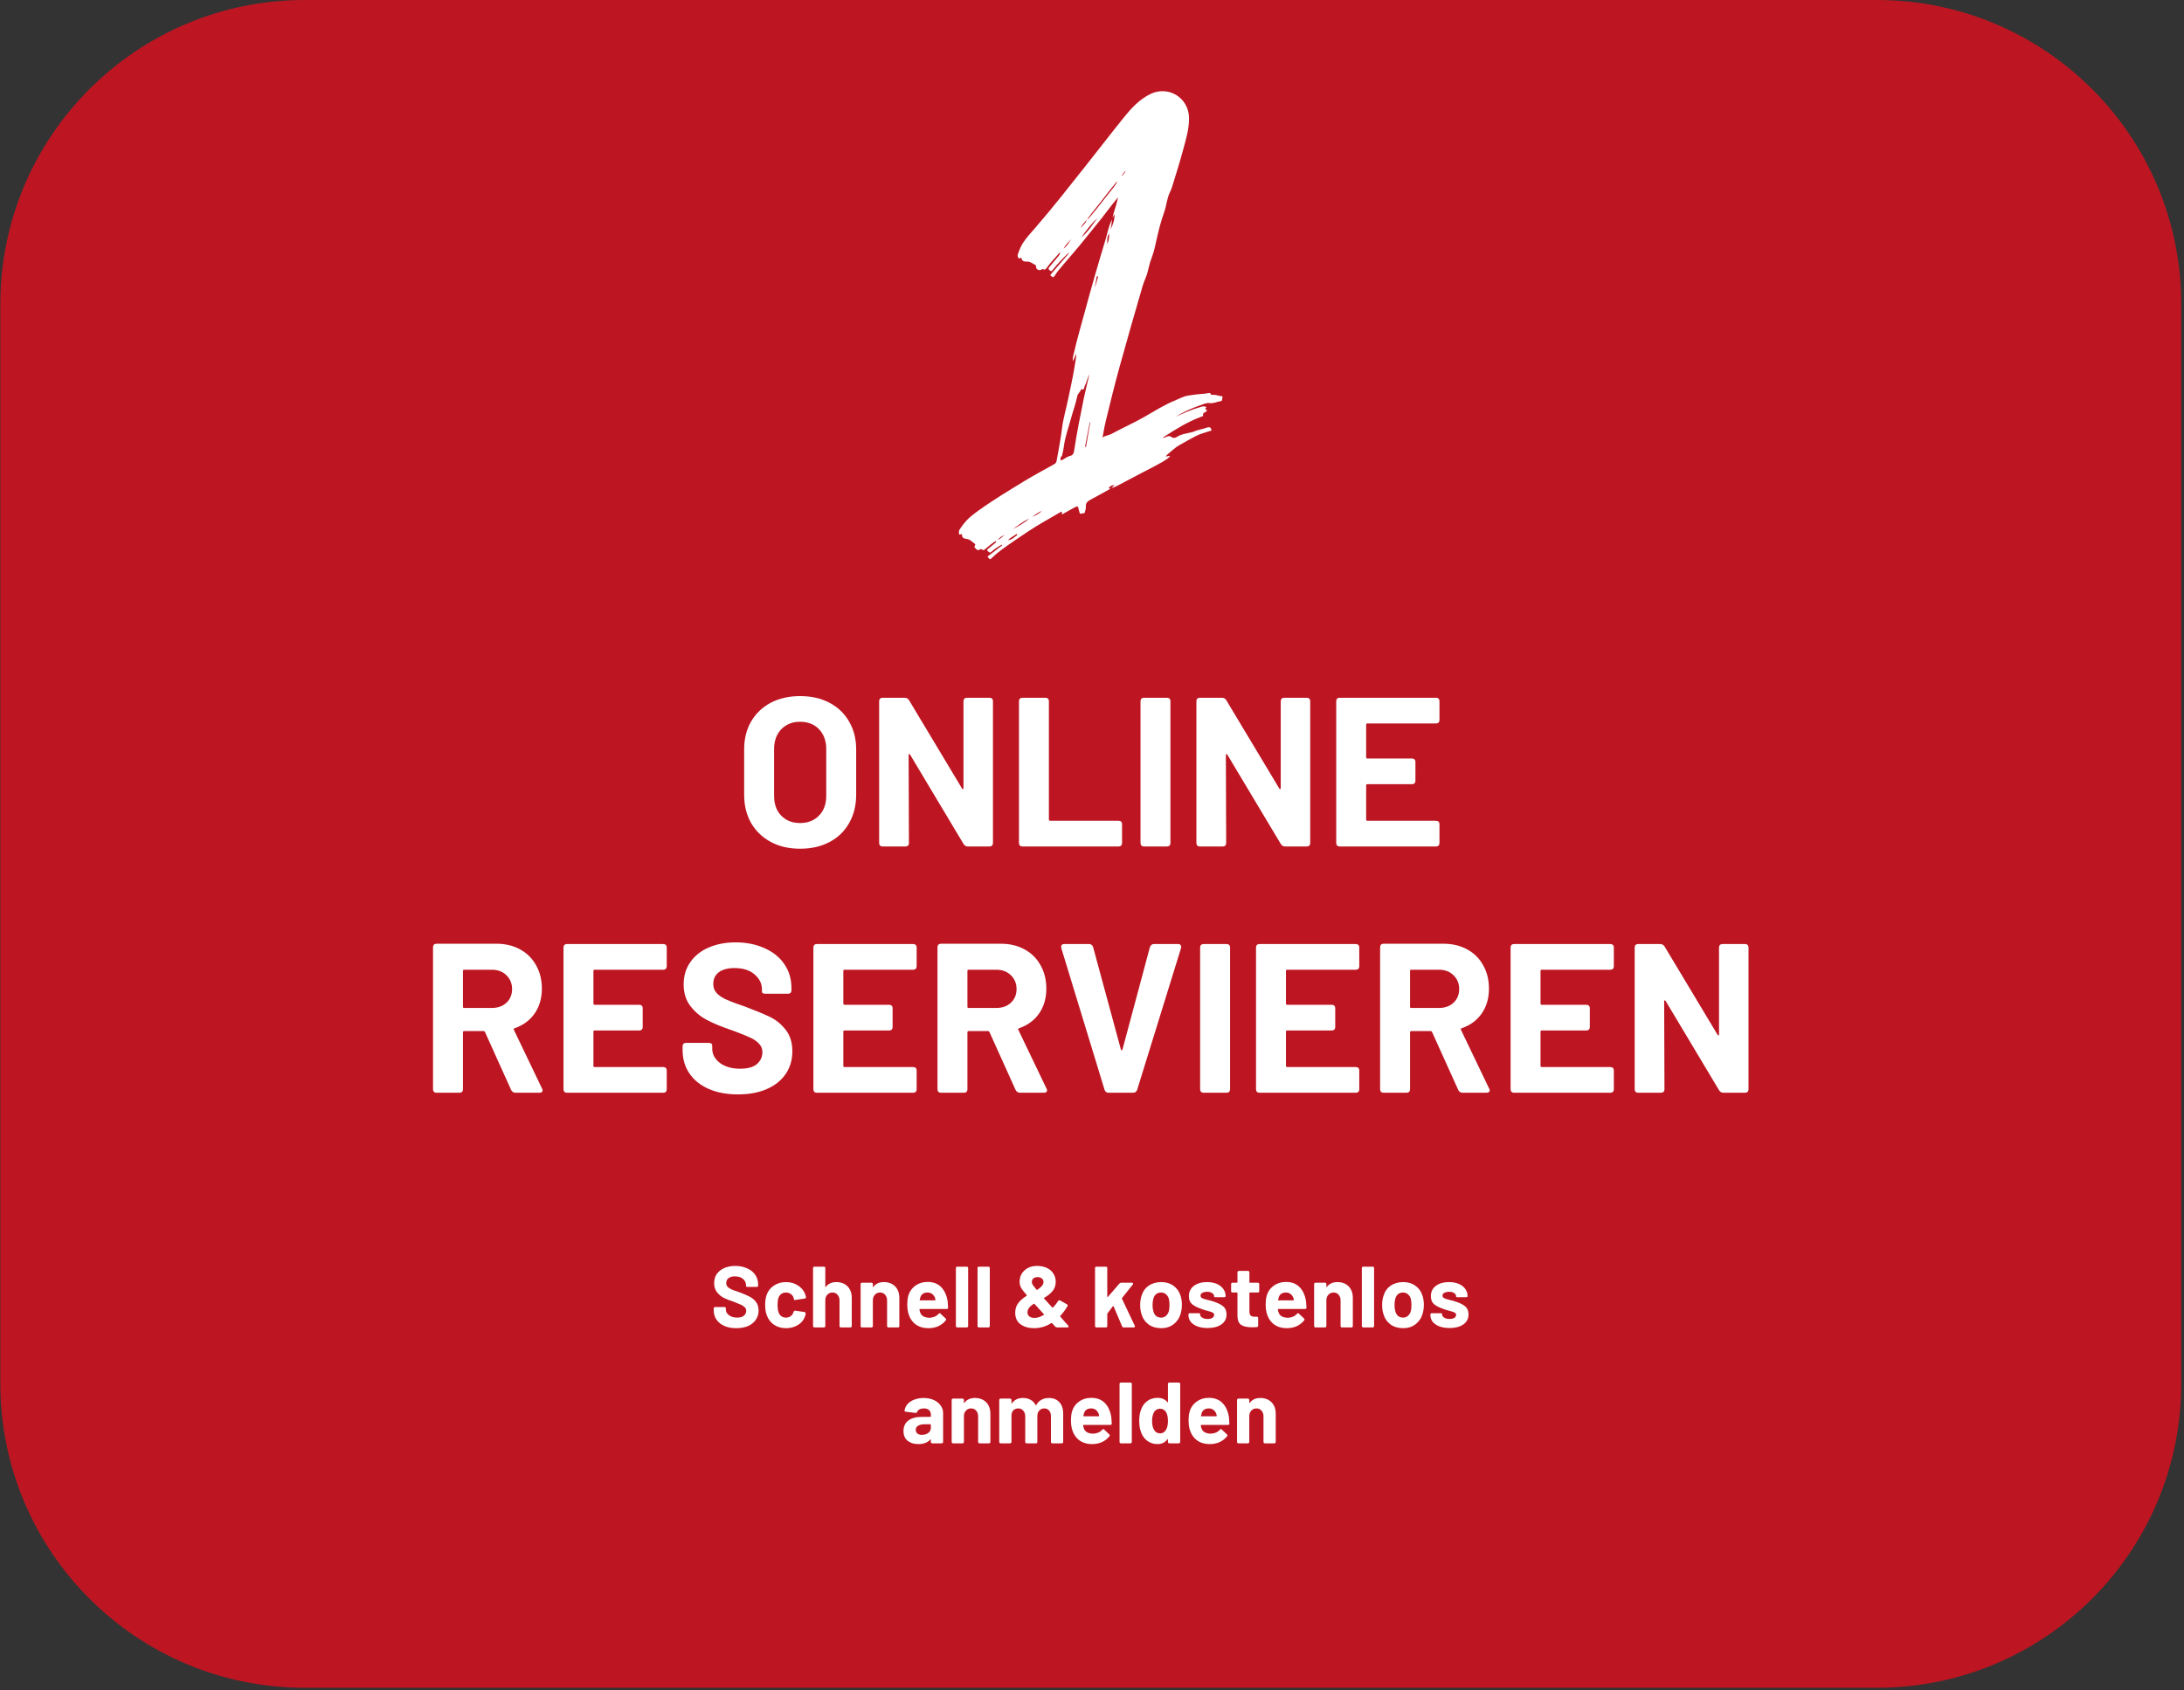
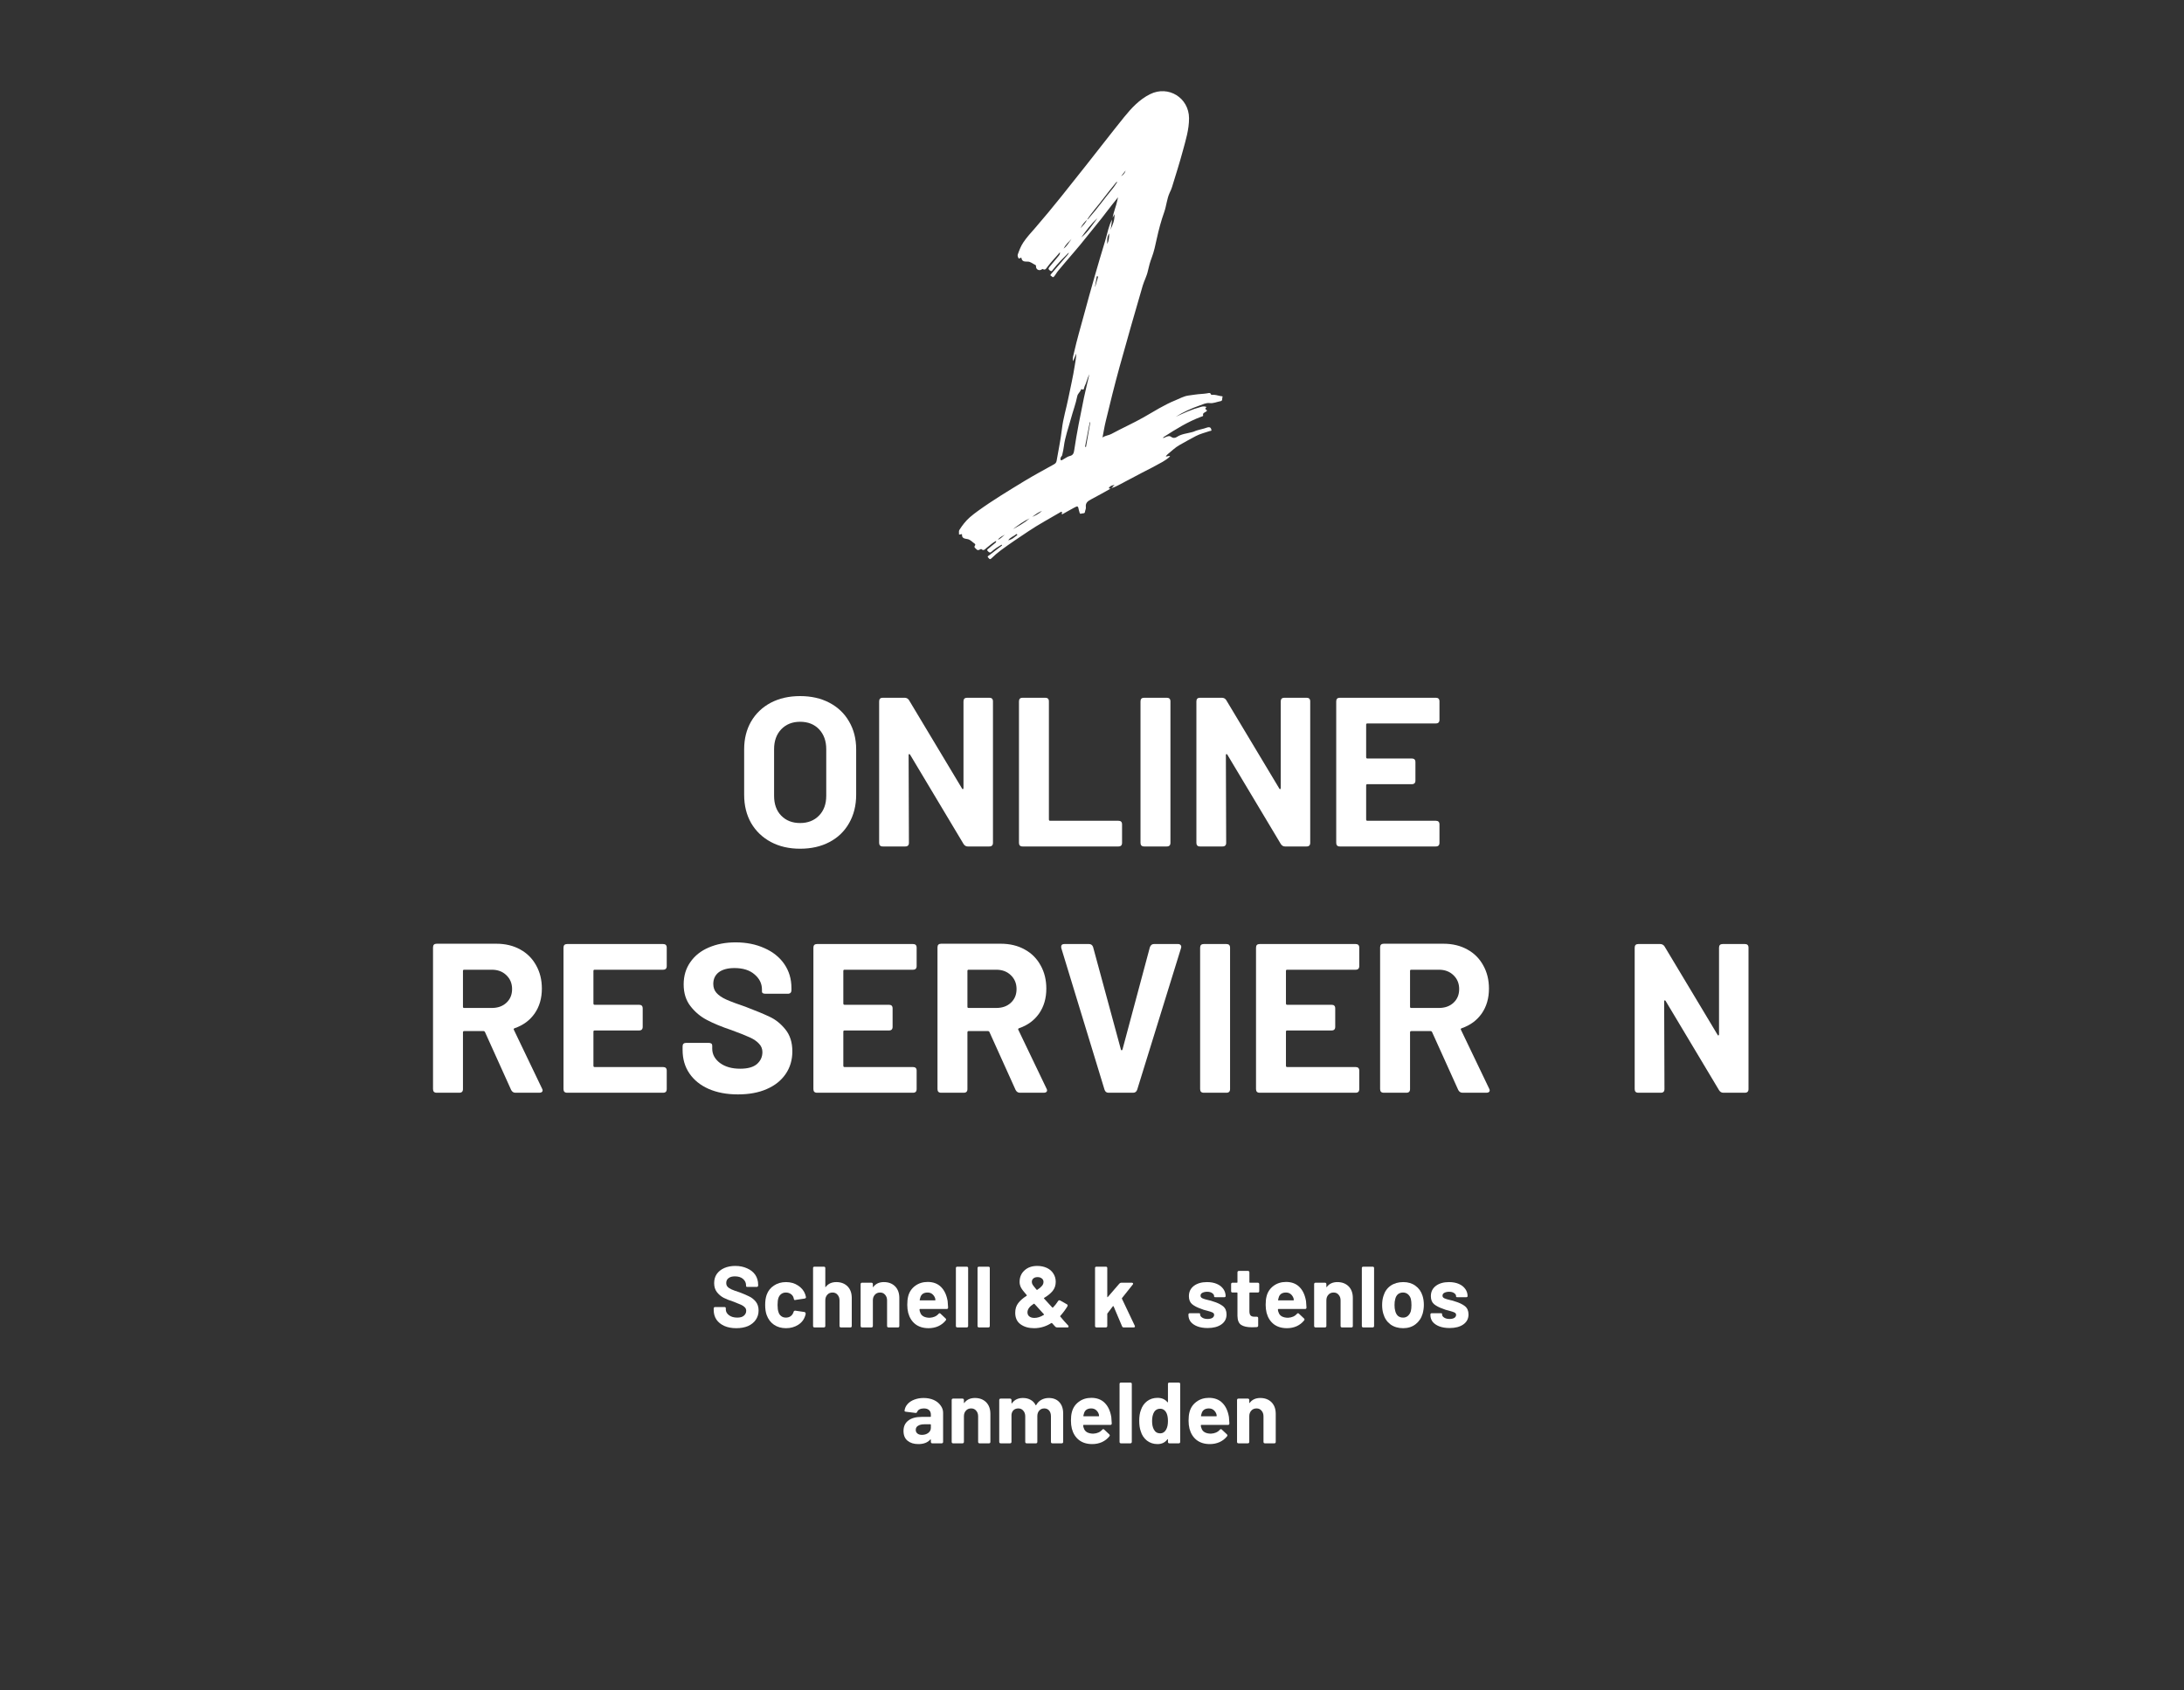
<svg xmlns="http://www.w3.org/2000/svg" width="301" zoomAndPan="magnify" viewBox="0 0 225.75 174.75" height="233" preserveAspectRatio="xMidYMid meet" version="1.2">
  <rect x="0" y="0" width="225.75" height="174.75" fill="#333333" stroke="none" />
  <defs>
    <clipPath id="38a87877bb">
      <path d="M 0.035 0 L 225.465 0 L 225.465 174.5 L 0.035 174.5 Z M 0.035 0 " />
    </clipPath>
    <clipPath id="445674fe28">
-       <path d="M 31.492 0 L 194.008 0 C 211.383 0 225.465 14.082 225.465 31.453 L 225.465 143.047 C 225.465 160.418 211.383 174.5 194.008 174.5 L 31.492 174.5 C 14.121 174.5 0.035 160.418 0.035 143.047 L 0.035 31.453 C 0.035 14.082 14.121 0 31.492 0 Z M 31.492 0 " />
-     </clipPath>
+       </clipPath>
    <clipPath id="93fd1d396b">
      <path d="M 99.082 9 L 126.793 9 L 126.793 58 L 99.082 58 Z M 99.082 9 " />
    </clipPath>
  </defs>
  <g id="36fa2d1e16">
    <g clip-rule="nonzero" clip-path="url(#38a87877bb)">
      <g clip-rule="nonzero" clip-path="url(#445674fe28)">
        <path style=" stroke:none;fill-rule:nonzero;fill:#bd1622;fill-opacity:1;" d="M 0.035 0 L 225.66 0 L 225.66 174.5 L 0.035 174.5 Z M 0.035 0 " />
      </g>
    </g>
    <g clip-rule="nonzero" clip-path="url(#93fd1d396b)">
      <path style=" stroke:none;fill-rule:nonzero;fill:#ffffff;fill-opacity:1;" d="M 114.82 50.508 C 114.145 50.883 113.477 51.27 112.789 51.625 C 112.445 51.805 112.18 51.992 112.242 52.438 C 112.266 52.605 112.164 52.766 112.145 52.938 C 112.121 53.125 111.879 53.051 111.742 53.109 C 111.625 53.16 111.602 53.043 111.578 52.953 C 111.559 52.883 111.531 52.82 111.52 52.75 C 111.43 52.293 111.418 52.281 111 52.504 C 110.59 52.723 110.191 52.957 109.785 53.184 C 109.703 53.094 109.824 53.004 109.746 52.914 C 109.723 52.895 109.688 52.91 109.652 52.93 C 108.535 53.59 107.391 54.199 106.312 54.922 C 105.352 55.562 104.387 56.203 103.457 56.891 C 103.113 57.148 102.785 57.43 102.477 57.73 C 102.293 57.91 102.242 57.734 102.156 57.656 C 102.008 57.52 102.172 57.473 102.246 57.414 C 102.688 57.07 103.133 56.73 103.578 56.395 C 103.566 56.367 103.551 56.34 103.535 56.312 C 103.352 56.426 103.16 56.531 102.98 56.656 C 102.809 56.777 102.637 56.902 102.48 57.047 C 102.32 57.195 102.227 57.098 102.109 56.984 C 101.953 56.832 102.117 56.77 102.188 56.707 C 102.391 56.523 102.605 56.359 102.816 56.188 C 102.891 56.125 102.988 56.078 102.961 55.922 C 102.586 56.125 102.289 56.406 101.973 56.652 C 101.824 56.766 101.688 57 101.445 56.773 C 101.422 56.75 101.328 56.785 101.281 56.816 C 101.152 56.895 101.023 56.906 100.93 56.789 C 100.848 56.68 100.625 56.609 100.781 56.398 C 100.832 56.332 100.809 56.246 100.75 56.211 C 100.5 56.047 100.32 55.793 99.992 55.734 C 99.742 55.688 99.41 55.676 99.438 55.266 C 99.441 55.199 99.391 55.227 99.355 55.234 C 99.27 55.254 99.113 55.305 99.125 55.219 C 99.145 55.074 99.082 54.926 99.168 54.789 C 99.473 54.305 99.82 53.859 100.25 53.48 C 100.516 53.25 100.793 53.039 101.078 52.832 C 102.621 51.715 104.254 50.734 105.879 49.742 C 106.883 49.133 107.922 48.574 108.949 48.004 C 109.109 47.918 109.188 47.809 109.219 47.637 C 109.402 46.543 109.641 45.457 109.766 44.355 C 109.891 43.266 110.219 42.23 110.43 41.164 C 110.652 40.051 110.918 38.941 111.09 37.816 C 111.152 37.402 111.242 36.988 111.254 36.551 C 111.141 36.816 111.023 37.082 110.91 37.348 C 110.844 37.02 110.957 36.715 111.027 36.41 C 111.32 35.113 111.695 33.836 112.043 32.555 C 112.742 29.965 113.477 27.391 114.258 24.828 C 114.473 24.117 114.586 23.371 114.945 22.707 C 114.887 23.059 114.891 23.422 114.77 23.766 C 115.02 23.258 115.234 22.742 115.199 22.148 C 115.137 22.27 115.07 22.395 115.008 22.516 C 115.102 21.91 115.363 21.348 115.488 20.746 C 115.504 20.66 115.527 20.574 115.566 20.398 C 115.117 20.965 114.711 21.453 114.336 21.961 C 113.719 22.797 113.035 23.578 112.395 24.395 C 111.434 25.629 110.379 26.781 109.387 27.984 C 109.23 28.172 109.121 28.387 108.965 28.574 C 108.809 28.766 108.738 28.562 108.648 28.523 C 108.512 28.469 108.605 28.379 108.664 28.312 C 109.203 27.688 109.742 27.062 110.281 26.438 C 110.363 26.34 110.457 26.25 110.473 26.109 C 109.902 26.676 109.336 27.242 108.836 27.875 C 108.762 27.969 108.707 28.109 108.531 27.973 C 108.379 27.859 108.332 27.773 108.465 27.617 C 108.777 27.25 109.082 26.875 109.391 26.5 C 109.473 26.395 109.582 26.297 109.562 26.074 C 109.113 26.617 108.648 27.074 108.262 27.598 C 108.148 27.75 108.055 27.969 107.789 27.816 C 107.758 27.797 107.684 27.855 107.629 27.883 C 107.383 28.012 107.09 27.848 107.09 27.574 C 107.09 27.496 107.09 27.422 107.023 27.395 C 106.754 27.277 106.539 27.047 106.215 27.047 C 105.945 27.047 105.641 27.066 105.582 26.68 C 105.574 26.605 105.531 26.652 105.5 26.66 C 105.422 26.684 105.324 26.789 105.266 26.672 C 105.211 26.566 105.164 26.41 105.203 26.309 C 105.355 25.883 105.512 25.461 105.77 25.074 C 106.133 24.523 106.582 24.051 107.008 23.559 C 108.832 21.457 110.543 19.262 112.273 17.082 C 113.59 15.422 114.875 13.742 116.207 12.094 C 116.961 11.164 117.781 10.281 118.883 9.734 C 120.773 8.797 122.895 10.109 122.906 12.223 C 122.91 13.391 122.562 14.492 122.262 15.602 C 121.926 16.855 121.527 18.094 121.148 19.336 C 121.09 19.539 120.996 19.73 120.906 19.922 C 120.613 20.555 120.574 21.258 120.344 21.914 C 120.023 22.816 119.773 23.746 119.57 24.68 C 119.426 25.336 119.293 25.992 119.055 26.621 C 118.883 27.07 118.754 27.531 118.652 28.004 C 118.543 28.535 118.27 29.02 118.117 29.535 C 117.305 32.332 116.496 35.125 115.723 37.934 C 115.211 39.801 114.742 41.676 114.293 43.559 C 114.164 44.082 114.082 44.617 113.961 45.234 C 114.277 45.016 114.602 45.016 114.871 44.871 C 115.973 44.27 117.125 43.762 118.219 43.141 C 119.293 42.531 120.336 41.855 121.488 41.391 C 121.926 41.211 122.359 40.965 122.816 40.898 C 123.273 40.836 123.734 40.758 124.199 40.73 C 124.398 40.715 124.598 40.699 124.797 40.664 C 124.934 40.641 125.105 40.562 125.176 40.785 C 125.184 40.809 125.242 40.828 125.277 40.824 C 125.574 40.785 125.852 40.891 126.137 40.945 C 126.227 40.965 126.418 40.953 126.371 41.039 C 126.293 41.184 126.414 41.438 126.164 41.477 C 125.789 41.543 125.43 41.723 125.039 41.676 C 124.66 41.633 124.34 41.805 124.004 41.922 C 123.137 42.227 122.305 42.594 121.531 43.094 C 121.934 42.91 122.332 42.719 122.742 42.547 C 123.207 42.352 123.684 42.191 124.168 42.059 C 124.348 42.008 124.52 42 124.711 42.078 C 124.648 42.16 124.512 42.258 124.66 42.344 C 124.844 42.453 124.734 42.5 124.641 42.57 C 124.508 42.668 124.297 42.691 124.363 42.957 C 124.383 43.031 124.234 43.059 124.152 43.09 C 122.785 43.602 121.551 44.363 120.336 45.152 C 120.297 45.18 120.262 45.211 120.184 45.273 C 120.352 45.289 120.434 45.199 120.527 45.168 C 120.715 45.109 120.879 45.02 121.086 45.188 C 121.223 45.293 121.445 45.316 121.645 45.18 C 122.109 44.863 122.672 44.824 123.199 44.684 C 123.266 44.664 123.336 44.652 123.398 44.625 C 123.84 44.418 124.332 44.375 124.785 44.199 C 124.848 44.176 124.922 44.172 124.992 44.176 C 125.164 44.188 125.188 44.348 125.219 44.461 C 125.25 44.562 125.109 44.543 125.043 44.566 C 124.57 44.73 124.074 44.844 123.629 45.074 C 123.039 45.375 122.469 45.711 121.891 46.031 C 121.449 46.277 121.102 46.645 120.707 46.953 C 120.633 47.016 120.574 47.094 120.5 47.176 C 120.664 47.242 120.793 47.074 120.949 47.18 C 120.719 47.41 120.453 47.586 120.18 47.746 C 119.48 48.148 118.762 48.508 118.047 48.875 C 117.441 49.188 116.84 49.52 116.234 49.832 C 115.789 50.059 115.363 50.328 114.879 50.473 C 115.008 50.371 115.082 50.219 115.223 50.125 C 115.059 50.184 114.867 50.176 114.738 50.316 C 114.695 50.367 114.598 50.398 114.629 50.473 C 114.66 50.539 114.754 50.508 114.82 50.508 Z M 112.355 22.711 C 112.48 22.672 112.543 22.562 112.621 22.473 C 113.457 21.527 114.184 20.496 114.988 19.527 C 115.172 19.309 115.32 19.059 115.5 18.797 C 115.359 18.828 115.316 18.93 115.258 19 C 114.859 19.496 114.449 19.98 114.074 20.492 C 113.52 21.246 112.871 21.93 112.363 22.719 C 112.086 22.969 111.855 23.258 111.688 23.594 C 111.934 23.316 112.219 23.07 112.355 22.711 Z M 112.605 38.688 C 112.387 39.102 112.309 39.562 112.098 39.973 C 112.035 40.098 112.094 40.387 111.793 40.23 C 111.785 40.227 111.75 40.246 111.746 40.262 C 111.668 40.527 111.402 40.684 111.352 40.961 C 111.195 41.754 110.906 42.508 110.699 43.281 C 110.441 44.238 110.09 45.176 109.965 46.164 C 109.934 46.434 109.875 46.703 109.812 46.965 C 109.797 47.035 109.797 47.109 109.719 47.18 C 109.637 47.254 109.582 47.473 109.633 47.547 C 109.711 47.66 109.844 47.523 109.945 47.469 C 110.156 47.359 110.359 47.195 110.586 47.145 C 110.926 47.066 110.992 46.844 111.035 46.559 C 111.305 44.734 111.672 42.93 112.043 41.121 C 112.211 40.309 112.418 39.5 112.605 38.688 Z M 111.766 24.547 C 112.457 24.004 112.902 23.25 113.438 22.566 C 112.777 23.137 112.273 23.84 111.766 24.547 Z M 106.43 53.594 C 105.801 53.887 105.25 54.297 104.699 54.711 C 105.305 54.383 105.902 54.043 106.43 53.594 Z M 112.156 46.191 C 112.188 46.195 112.219 46.203 112.254 46.207 C 112.402 45.359 112.547 44.512 112.695 43.664 C 112.68 43.66 112.664 43.656 112.645 43.652 C 112.48 44.5 112.32 45.344 112.156 46.191 Z M 104.211 55.859 C 104.641 55.781 104.867 55.516 105.141 55.328 C 105.152 55.32 105.152 55.27 105.141 55.258 C 105.113 55.23 105.074 55.199 105.035 55.234 C 104.801 55.445 104.461 55.516 104.211 55.859 Z M 114.648 24.133 C 114.406 24.496 114.453 24.863 114.449 25.23 C 114.617 24.891 114.656 24.539 114.648 24.133 Z M 109.938 25.703 C 110.305 25.445 110.496 25.043 110.758 24.703 C 110.461 25.012 110.137 25.309 109.938 25.703 Z M 113.184 29.633 C 113.191 29.633 113.199 29.637 113.207 29.637 C 113.301 29.32 113.395 29.004 113.484 28.688 C 113.496 28.645 113.539 28.57 113.426 28.566 C 113.332 28.562 113.363 28.617 113.355 28.66 C 113.297 28.984 113.238 29.309 113.184 29.633 Z M 107.707 52.816 C 107.281 52.988 106.992 53.219 106.699 53.441 C 107.039 53.293 107.367 53.133 107.707 52.816 Z M 103.863 55.289 C 103.602 55.426 103.328 55.547 103.152 55.805 C 103.438 55.703 103.625 55.457 103.863 55.289 Z M 115.887 18.219 C 116.121 18.082 116.273 17.887 116.352 17.629 C 116.195 17.828 116.043 18.023 115.887 18.219 Z M 115.887 18.219 " />
    </g>
    <g style="fill:#ffffff;fill-opacity:1;">
      <g transform="translate(75.889, 87.516)">
        <path style="stroke:none" d="M 6.812 0.234 C 5.664 0.234 4.656 0 3.781 -0.469 C 2.914 -0.938 2.238 -1.586 1.75 -2.422 C 1.27 -3.266 1.031 -4.238 1.031 -5.344 L 1.031 -10.047 C 1.031 -11.129 1.27 -12.086 1.75 -12.922 C 2.238 -13.754 2.914 -14.398 3.781 -14.859 C 4.656 -15.316 5.664 -15.547 6.812 -15.547 C 7.969 -15.547 8.977 -15.316 9.844 -14.859 C 10.719 -14.398 11.395 -13.754 11.875 -12.922 C 12.363 -12.086 12.609 -11.129 12.609 -10.047 L 12.609 -5.344 C 12.609 -4.238 12.363 -3.258 11.875 -2.406 C 11.395 -1.562 10.719 -0.91 9.844 -0.453 C 8.977 0.004 7.969 0.234 6.812 0.234 Z M 6.812 -2.422 C 7.613 -2.422 8.266 -2.676 8.766 -3.188 C 9.266 -3.695 9.516 -4.379 9.516 -5.234 L 9.516 -10.062 C 9.516 -10.906 9.27 -11.586 8.781 -12.109 C 8.289 -12.629 7.633 -12.891 6.812 -12.891 C 6.008 -12.891 5.359 -12.629 4.859 -12.109 C 4.367 -11.586 4.125 -10.906 4.125 -10.062 L 4.125 -5.234 C 4.125 -4.379 4.367 -3.695 4.859 -3.188 C 5.359 -2.676 6.008 -2.422 6.812 -2.422 Z M 6.812 -2.422 " />
      </g>
    </g>
    <g style="fill:#ffffff;fill-opacity:1;">
      <g transform="translate(89.529, 87.516)">
        <path style="stroke:none" d="M 1.719 0 C 1.469 0 1.344 -0.125 1.344 -0.375 L 1.344 -15 C 1.344 -15.25 1.469 -15.375 1.719 -15.375 L 3.969 -15.375 C 4.164 -15.375 4.316 -15.297 4.422 -15.141 L 9.906 -6 C 9.938 -5.938 9.969 -5.91 10 -5.922 C 10.039 -5.941 10.062 -5.984 10.062 -6.047 L 10.062 -15 C 10.062 -15.25 10.188 -15.375 10.438 -15.375 L 12.734 -15.375 C 12.984 -15.375 13.109 -15.25 13.109 -15 L 13.109 -0.375 C 13.109 -0.125 12.984 0 12.734 0 L 10.5 0 C 10.32 0 10.176 -0.086 10.062 -0.266 L 4.547 -9.484 C 4.516 -9.547 4.477 -9.566 4.438 -9.547 C 4.406 -9.535 4.391 -9.504 4.391 -9.453 L 4.422 -0.375 C 4.422 -0.125 4.297 0 4.047 0 Z M 1.719 0 " />
      </g>
    </g>
    <g style="fill:#ffffff;fill-opacity:1;">
      <g transform="translate(103.982, 87.516)">
        <path style="stroke:none" d="M 1.719 0 C 1.469 0 1.344 -0.125 1.344 -0.375 L 1.344 -15 C 1.344 -15.25 1.469 -15.375 1.719 -15.375 L 4.062 -15.375 C 4.312 -15.375 4.438 -15.25 4.438 -15 L 4.438 -2.797 C 4.438 -2.703 4.477 -2.656 4.562 -2.656 L 11.625 -2.656 C 11.875 -2.656 12 -2.531 12 -2.281 L 12 -0.375 C 12 -0.125 11.875 0 11.625 0 Z M 1.719 0 " />
      </g>
    </g>
    <g style="fill:#ffffff;fill-opacity:1;">
      <g transform="translate(116.545, 87.516)">
        <path style="stroke:none" d="M 1.719 0 C 1.469 0 1.344 -0.125 1.344 -0.375 L 1.344 -15 C 1.344 -15.25 1.469 -15.375 1.719 -15.375 L 4.062 -15.375 C 4.312 -15.375 4.438 -15.25 4.438 -15 L 4.438 -0.375 C 4.438 -0.125 4.312 0 4.062 0 Z M 1.719 0 " />
      </g>
    </g>
    <g style="fill:#ffffff;fill-opacity:1;">
      <g transform="translate(122.322, 87.516)">
        <path style="stroke:none" d="M 1.719 0 C 1.469 0 1.344 -0.125 1.344 -0.375 L 1.344 -15 C 1.344 -15.25 1.469 -15.375 1.719 -15.375 L 3.969 -15.375 C 4.164 -15.375 4.316 -15.297 4.422 -15.141 L 9.906 -6 C 9.938 -5.938 9.969 -5.91 10 -5.922 C 10.039 -5.941 10.062 -5.984 10.062 -6.047 L 10.062 -15 C 10.062 -15.25 10.188 -15.375 10.438 -15.375 L 12.734 -15.375 C 12.984 -15.375 13.109 -15.25 13.109 -15 L 13.109 -0.375 C 13.109 -0.125 12.984 0 12.734 0 L 10.5 0 C 10.32 0 10.176 -0.086 10.062 -0.266 L 4.547 -9.484 C 4.516 -9.547 4.477 -9.566 4.438 -9.547 C 4.406 -9.535 4.391 -9.504 4.391 -9.453 L 4.422 -0.375 C 4.422 -0.125 4.297 0 4.047 0 Z M 1.719 0 " />
      </g>
    </g>
    <g style="fill:#ffffff;fill-opacity:1;">
      <g transform="translate(136.775, 87.516)">
        <path style="stroke:none" d="M 12.016 -13.094 C 12.016 -12.844 11.891 -12.719 11.641 -12.719 L 4.562 -12.719 C 4.477 -12.719 4.438 -12.676 4.438 -12.594 L 4.438 -9.234 C 4.438 -9.141 4.477 -9.094 4.562 -9.094 L 9.156 -9.094 C 9.406 -9.094 9.531 -8.969 9.531 -8.719 L 9.531 -6.812 C 9.531 -6.562 9.406 -6.438 9.156 -6.438 L 4.562 -6.438 C 4.477 -6.438 4.438 -6.395 4.438 -6.312 L 4.438 -2.797 C 4.438 -2.703 4.477 -2.656 4.562 -2.656 L 11.641 -2.656 C 11.891 -2.656 12.016 -2.531 12.016 -2.281 L 12.016 -0.375 C 12.016 -0.125 11.891 0 11.641 0 L 1.719 0 C 1.469 0 1.344 -0.125 1.344 -0.375 L 1.344 -15 C 1.344 -15.25 1.469 -15.375 1.719 -15.375 L 11.641 -15.375 C 11.891 -15.375 12.016 -15.25 12.016 -15 Z M 12.016 -13.094 " />
      </g>
    </g>
    <g style="fill:#ffffff;fill-opacity:1;">
      <g transform="translate(43.416, 112.979)">
        <path style="stroke:none" d="M 9.859 0 C 9.672 0 9.523 -0.094 9.422 -0.281 L 6.719 -6.266 C 6.688 -6.336 6.633 -6.375 6.562 -6.375 L 4.562 -6.375 C 4.477 -6.375 4.438 -6.328 4.438 -6.234 L 4.438 -0.375 C 4.438 -0.125 4.312 0 4.062 0 L 1.719 0 C 1.469 0 1.344 -0.125 1.344 -0.375 L 1.344 -15.031 C 1.344 -15.281 1.469 -15.406 1.719 -15.406 L 7.891 -15.406 C 8.828 -15.406 9.648 -15.207 10.359 -14.812 C 11.066 -14.426 11.613 -13.879 12 -13.172 C 12.395 -12.473 12.594 -11.672 12.594 -10.766 C 12.594 -9.766 12.344 -8.906 11.844 -8.188 C 11.344 -7.477 10.656 -6.973 9.781 -6.672 C 9.727 -6.66 9.695 -6.633 9.688 -6.594 C 9.676 -6.562 9.68 -6.531 9.703 -6.5 L 12.609 -0.438 C 12.648 -0.375 12.672 -0.305 12.672 -0.234 C 12.672 -0.16 12.641 -0.102 12.578 -0.062 C 12.523 -0.02 12.445 0 12.344 0 Z M 4.562 -12.719 C 4.477 -12.719 4.438 -12.676 4.438 -12.594 L 4.438 -8.891 C 4.438 -8.805 4.477 -8.766 4.562 -8.766 L 7.422 -8.766 C 8.035 -8.766 8.535 -8.941 8.922 -9.297 C 9.316 -9.66 9.516 -10.133 9.516 -10.719 C 9.516 -11.301 9.316 -11.781 8.922 -12.156 C 8.535 -12.531 8.035 -12.719 7.422 -12.719 Z M 4.562 -12.719 " />
      </g>
    </g>
    <g style="fill:#ffffff;fill-opacity:1;">
      <g transform="translate(56.902, 112.979)">
        <path style="stroke:none" d="M 12.016 -13.094 C 12.016 -12.844 11.891 -12.719 11.641 -12.719 L 4.562 -12.719 C 4.477 -12.719 4.438 -12.676 4.438 -12.594 L 4.438 -9.234 C 4.438 -9.141 4.477 -9.094 4.562 -9.094 L 9.156 -9.094 C 9.406 -9.094 9.531 -8.969 9.531 -8.719 L 9.531 -6.812 C 9.531 -6.562 9.406 -6.438 9.156 -6.438 L 4.562 -6.438 C 4.477 -6.438 4.438 -6.395 4.438 -6.312 L 4.438 -2.797 C 4.438 -2.703 4.477 -2.656 4.562 -2.656 L 11.641 -2.656 C 11.891 -2.656 12.016 -2.531 12.016 -2.281 L 12.016 -0.375 C 12.016 -0.125 11.891 0 11.641 0 L 1.719 0 C 1.469 0 1.344 -0.125 1.344 -0.375 L 1.344 -15 C 1.344 -15.25 1.469 -15.375 1.719 -15.375 L 11.641 -15.375 C 11.891 -15.375 12.016 -15.25 12.016 -15 Z M 12.016 -13.094 " />
      </g>
    </g>
    <g style="fill:#ffffff;fill-opacity:1;">
      <g transform="translate(69.729, 112.979)">
        <path style="stroke:none" d="M 6.547 0.172 C 5.398 0.172 4.395 -0.016 3.531 -0.391 C 2.664 -0.773 2 -1.312 1.531 -2 C 1.062 -2.688 0.828 -3.492 0.828 -4.422 L 0.828 -4.797 C 0.828 -5.035 0.953 -5.156 1.203 -5.156 L 3.516 -5.156 C 3.766 -5.156 3.891 -5.062 3.891 -4.875 L 3.891 -4.562 C 3.891 -3.977 4.156 -3.484 4.688 -3.078 C 5.227 -2.68 5.926 -2.484 6.781 -2.484 C 7.562 -2.484 8.141 -2.645 8.516 -2.969 C 8.891 -3.301 9.078 -3.711 9.078 -4.203 C 9.078 -4.547 8.957 -4.836 8.719 -5.078 C 8.488 -5.328 8.176 -5.539 7.781 -5.719 C 7.383 -5.906 6.742 -6.16 5.859 -6.484 C 4.867 -6.816 4.035 -7.16 3.359 -7.516 C 2.68 -7.867 2.109 -8.348 1.641 -8.953 C 1.172 -9.555 0.938 -10.305 0.938 -11.203 C 0.938 -12.078 1.164 -12.844 1.625 -13.5 C 2.082 -14.164 2.719 -14.672 3.531 -15.016 C 4.344 -15.367 5.27 -15.547 6.312 -15.547 C 7.414 -15.547 8.406 -15.348 9.281 -14.953 C 10.164 -14.566 10.852 -14.016 11.344 -13.297 C 11.832 -12.586 12.078 -11.766 12.078 -10.828 L 12.078 -10.609 C 12.078 -10.359 11.953 -10.234 11.703 -10.234 L 9.406 -10.234 C 9.156 -10.234 9.031 -10.305 9.031 -10.453 L 9.031 -10.672 C 9.031 -11.285 8.773 -11.805 8.266 -12.234 C 7.766 -12.672 7.07 -12.891 6.188 -12.891 C 5.488 -12.891 4.945 -12.742 4.562 -12.453 C 4.188 -12.16 4 -11.758 4 -11.25 C 4 -10.883 4.109 -10.578 4.328 -10.328 C 4.547 -10.078 4.879 -9.848 5.328 -9.641 C 5.773 -9.441 6.469 -9.18 7.406 -8.859 C 8.426 -8.473 9.238 -8.133 9.844 -7.844 C 10.445 -7.562 10.984 -7.129 11.453 -6.547 C 11.93 -5.961 12.172 -5.207 12.172 -4.281 C 12.172 -3.383 11.938 -2.598 11.469 -1.922 C 11.008 -1.254 10.359 -0.738 9.516 -0.375 C 8.68 -0.008 7.691 0.172 6.547 0.172 Z M 6.547 0.172 " />
      </g>
    </g>
    <g style="fill:#ffffff;fill-opacity:1;">
      <g transform="translate(82.733, 112.979)">
        <path style="stroke:none" d="M 12.016 -13.094 C 12.016 -12.844 11.891 -12.719 11.641 -12.719 L 4.562 -12.719 C 4.477 -12.719 4.438 -12.676 4.438 -12.594 L 4.438 -9.234 C 4.438 -9.141 4.477 -9.094 4.562 -9.094 L 9.156 -9.094 C 9.406 -9.094 9.531 -8.969 9.531 -8.719 L 9.531 -6.812 C 9.531 -6.562 9.406 -6.438 9.156 -6.438 L 4.562 -6.438 C 4.477 -6.438 4.438 -6.395 4.438 -6.312 L 4.438 -2.797 C 4.438 -2.703 4.477 -2.656 4.562 -2.656 L 11.641 -2.656 C 11.891 -2.656 12.016 -2.531 12.016 -2.281 L 12.016 -0.375 C 12.016 -0.125 11.891 0 11.641 0 L 1.719 0 C 1.469 0 1.344 -0.125 1.344 -0.375 L 1.344 -15 C 1.344 -15.25 1.469 -15.375 1.719 -15.375 L 11.641 -15.375 C 11.891 -15.375 12.016 -15.25 12.016 -15 Z M 12.016 -13.094 " />
      </g>
    </g>
    <g style="fill:#ffffff;fill-opacity:1;">
      <g transform="translate(95.56, 112.979)">
        <path style="stroke:none" d="M 9.859 0 C 9.672 0 9.523 -0.094 9.422 -0.281 L 6.719 -6.266 C 6.688 -6.336 6.633 -6.375 6.562 -6.375 L 4.562 -6.375 C 4.477 -6.375 4.438 -6.328 4.438 -6.234 L 4.438 -0.375 C 4.438 -0.125 4.312 0 4.062 0 L 1.719 0 C 1.469 0 1.344 -0.125 1.344 -0.375 L 1.344 -15.031 C 1.344 -15.281 1.469 -15.406 1.719 -15.406 L 7.891 -15.406 C 8.828 -15.406 9.648 -15.207 10.359 -14.812 C 11.066 -14.426 11.613 -13.879 12 -13.172 C 12.395 -12.473 12.594 -11.672 12.594 -10.766 C 12.594 -9.766 12.344 -8.906 11.844 -8.188 C 11.344 -7.477 10.656 -6.973 9.781 -6.672 C 9.727 -6.66 9.695 -6.633 9.688 -6.594 C 9.676 -6.562 9.68 -6.531 9.703 -6.5 L 12.609 -0.438 C 12.648 -0.375 12.672 -0.305 12.672 -0.234 C 12.672 -0.16 12.641 -0.102 12.578 -0.062 C 12.523 -0.02 12.445 0 12.344 0 Z M 4.562 -12.719 C 4.477 -12.719 4.438 -12.676 4.438 -12.594 L 4.438 -8.891 C 4.438 -8.805 4.477 -8.766 4.562 -8.766 L 7.422 -8.766 C 8.035 -8.766 8.535 -8.941 8.922 -9.297 C 9.316 -9.66 9.516 -10.133 9.516 -10.719 C 9.516 -11.301 9.316 -11.781 8.922 -12.156 C 8.535 -12.531 8.035 -12.719 7.422 -12.719 Z M 4.562 -12.719 " />
      </g>
    </g>
    <g style="fill:#ffffff;fill-opacity:1;">
      <g transform="translate(109.046, 112.979)">
        <path style="stroke:none" d="M 5.531 0 C 5.332 0 5.195 -0.102 5.125 -0.312 L 0.656 -14.953 C 0.645 -14.984 0.641 -15.031 0.641 -15.094 C 0.641 -15.281 0.75 -15.375 0.969 -15.375 L 3.516 -15.375 C 3.723 -15.375 3.863 -15.273 3.938 -15.078 L 6.812 -4.484 C 6.82 -4.422 6.848 -4.391 6.891 -4.391 C 6.941 -4.391 6.973 -4.422 6.984 -4.484 L 9.812 -15.047 C 9.895 -15.266 10.035 -15.375 10.234 -15.375 L 12.719 -15.375 C 12.852 -15.375 12.945 -15.332 13 -15.25 C 13.062 -15.176 13.07 -15.078 13.031 -14.953 L 8.5 -0.312 C 8.426 -0.102 8.285 0 8.078 0 Z M 5.531 0 " />
      </g>
    </g>
    <g style="fill:#ffffff;fill-opacity:1;">
      <g transform="translate(122.708, 112.979)">
        <path style="stroke:none" d="M 1.719 0 C 1.469 0 1.344 -0.125 1.344 -0.375 L 1.344 -15 C 1.344 -15.25 1.469 -15.375 1.719 -15.375 L 4.062 -15.375 C 4.312 -15.375 4.438 -15.25 4.438 -15 L 4.438 -0.375 C 4.438 -0.125 4.312 0 4.062 0 Z M 1.719 0 " />
      </g>
    </g>
    <g style="fill:#ffffff;fill-opacity:1;">
      <g transform="translate(128.485, 112.979)">
        <path style="stroke:none" d="M 12.016 -13.094 C 12.016 -12.844 11.891 -12.719 11.641 -12.719 L 4.562 -12.719 C 4.477 -12.719 4.438 -12.676 4.438 -12.594 L 4.438 -9.234 C 4.438 -9.141 4.477 -9.094 4.562 -9.094 L 9.156 -9.094 C 9.406 -9.094 9.531 -8.969 9.531 -8.719 L 9.531 -6.812 C 9.531 -6.562 9.406 -6.438 9.156 -6.438 L 4.562 -6.438 C 4.477 -6.438 4.438 -6.395 4.438 -6.312 L 4.438 -2.797 C 4.438 -2.703 4.477 -2.656 4.562 -2.656 L 11.641 -2.656 C 11.891 -2.656 12.016 -2.531 12.016 -2.281 L 12.016 -0.375 C 12.016 -0.125 11.891 0 11.641 0 L 1.719 0 C 1.469 0 1.344 -0.125 1.344 -0.375 L 1.344 -15 C 1.344 -15.25 1.469 -15.375 1.719 -15.375 L 11.641 -15.375 C 11.891 -15.375 12.016 -15.25 12.016 -15 Z M 12.016 -13.094 " />
      </g>
    </g>
    <g style="fill:#ffffff;fill-opacity:1;">
      <g transform="translate(141.312, 112.979)">
        <path style="stroke:none" d="M 9.859 0 C 9.672 0 9.523 -0.094 9.422 -0.281 L 6.719 -6.266 C 6.688 -6.336 6.633 -6.375 6.562 -6.375 L 4.562 -6.375 C 4.477 -6.375 4.438 -6.328 4.438 -6.234 L 4.438 -0.375 C 4.438 -0.125 4.312 0 4.062 0 L 1.719 0 C 1.469 0 1.344 -0.125 1.344 -0.375 L 1.344 -15.031 C 1.344 -15.281 1.469 -15.406 1.719 -15.406 L 7.891 -15.406 C 8.828 -15.406 9.648 -15.207 10.359 -14.812 C 11.066 -14.426 11.613 -13.879 12 -13.172 C 12.395 -12.473 12.594 -11.672 12.594 -10.766 C 12.594 -9.766 12.344 -8.906 11.844 -8.188 C 11.344 -7.477 10.656 -6.973 9.781 -6.672 C 9.727 -6.66 9.695 -6.633 9.688 -6.594 C 9.676 -6.562 9.68 -6.531 9.703 -6.5 L 12.609 -0.438 C 12.648 -0.375 12.672 -0.305 12.672 -0.234 C 12.672 -0.16 12.641 -0.102 12.578 -0.062 C 12.523 -0.02 12.445 0 12.344 0 Z M 4.562 -12.719 C 4.477 -12.719 4.438 -12.676 4.438 -12.594 L 4.438 -8.891 C 4.438 -8.805 4.477 -8.766 4.562 -8.766 L 7.422 -8.766 C 8.035 -8.766 8.535 -8.941 8.922 -9.297 C 9.316 -9.66 9.516 -10.133 9.516 -10.719 C 9.516 -11.301 9.316 -11.781 8.922 -12.156 C 8.535 -12.531 8.035 -12.719 7.422 -12.719 Z M 4.562 -12.719 " />
      </g>
    </g>
    <g style="fill:#ffffff;fill-opacity:1;">
      <g transform="translate(154.799, 112.979)">
-         <path style="stroke:none" d="M 12.016 -13.094 C 12.016 -12.844 11.891 -12.719 11.641 -12.719 L 4.562 -12.719 C 4.477 -12.719 4.438 -12.676 4.438 -12.594 L 4.438 -9.234 C 4.438 -9.141 4.477 -9.094 4.562 -9.094 L 9.156 -9.094 C 9.406 -9.094 9.531 -8.969 9.531 -8.719 L 9.531 -6.812 C 9.531 -6.562 9.406 -6.438 9.156 -6.438 L 4.562 -6.438 C 4.477 -6.438 4.438 -6.395 4.438 -6.312 L 4.438 -2.797 C 4.438 -2.703 4.477 -2.656 4.562 -2.656 L 11.641 -2.656 C 11.891 -2.656 12.016 -2.531 12.016 -2.281 L 12.016 -0.375 C 12.016 -0.125 11.891 0 11.641 0 L 1.719 0 C 1.469 0 1.344 -0.125 1.344 -0.375 L 1.344 -15 C 1.344 -15.25 1.469 -15.375 1.719 -15.375 L 11.641 -15.375 C 11.891 -15.375 12.016 -15.25 12.016 -15 Z M 12.016 -13.094 " />
-       </g>
+         </g>
    </g>
    <g style="fill:#ffffff;fill-opacity:1;">
      <g transform="translate(167.626, 112.979)">
        <path style="stroke:none" d="M 1.719 0 C 1.469 0 1.344 -0.125 1.344 -0.375 L 1.344 -15 C 1.344 -15.25 1.469 -15.375 1.719 -15.375 L 3.969 -15.375 C 4.164 -15.375 4.316 -15.297 4.422 -15.141 L 9.906 -6 C 9.938 -5.938 9.969 -5.91 10 -5.922 C 10.039 -5.941 10.062 -5.984 10.062 -6.047 L 10.062 -15 C 10.062 -15.25 10.188 -15.375 10.438 -15.375 L 12.734 -15.375 C 12.984 -15.375 13.109 -15.25 13.109 -15 L 13.109 -0.375 C 13.109 -0.125 12.984 0 12.734 0 L 10.5 0 C 10.32 0 10.176 -0.086 10.062 -0.266 L 4.547 -9.484 C 4.516 -9.547 4.477 -9.566 4.438 -9.547 C 4.406 -9.535 4.391 -9.504 4.391 -9.453 L 4.422 -0.375 C 4.422 -0.125 4.297 0 4.047 0 Z M 1.719 0 " />
      </g>
    </g>
    <g style="fill:#ffffff;fill-opacity:1;">
      <g transform="translate(73.428, 137.244)">
        <path style="stroke:none" d="M 2.672 0.078 C 2.203 0.078 1.789 0 1.438 -0.156 C 1.094 -0.312 0.82 -0.531 0.625 -0.812 C 0.438 -1.094 0.344 -1.426 0.344 -1.812 L 0.344 -1.953 C 0.344 -2.055 0.395 -2.109 0.5 -2.109 L 1.438 -2.109 C 1.539 -2.109 1.594 -2.07 1.594 -2 L 1.594 -1.875 C 1.594 -1.633 1.703 -1.43 1.922 -1.266 C 2.141 -1.098 2.426 -1.016 2.781 -1.016 C 3.094 -1.016 3.32 -1.082 3.469 -1.219 C 3.625 -1.352 3.703 -1.52 3.703 -1.719 C 3.703 -1.863 3.656 -1.984 3.562 -2.078 C 3.469 -2.18 3.336 -2.27 3.172 -2.344 C 3.016 -2.414 2.758 -2.52 2.406 -2.656 C 1.988 -2.789 1.645 -2.926 1.375 -3.062 C 1.102 -3.207 0.867 -3.406 0.672 -3.656 C 0.484 -3.906 0.391 -4.211 0.391 -4.578 C 0.391 -4.941 0.477 -5.254 0.656 -5.516 C 0.844 -5.785 1.102 -5.992 1.438 -6.141 C 1.77 -6.285 2.148 -6.359 2.578 -6.359 C 3.035 -6.359 3.441 -6.273 3.797 -6.109 C 4.16 -5.953 4.441 -5.727 4.641 -5.438 C 4.836 -5.145 4.938 -4.805 4.938 -4.422 L 4.938 -4.344 C 4.938 -4.238 4.883 -4.188 4.781 -4.188 L 3.844 -4.188 C 3.738 -4.188 3.688 -4.219 3.688 -4.281 L 3.688 -4.359 C 3.688 -4.617 3.582 -4.836 3.375 -5.016 C 3.176 -5.191 2.895 -5.281 2.531 -5.281 C 2.25 -5.281 2.031 -5.219 1.875 -5.094 C 1.719 -4.977 1.641 -4.812 1.641 -4.594 C 1.641 -4.445 1.68 -4.32 1.766 -4.219 C 1.859 -4.113 1.992 -4.02 2.172 -3.938 C 2.359 -3.852 2.645 -3.75 3.031 -3.625 C 3.445 -3.469 3.773 -3.328 4.016 -3.203 C 4.266 -3.086 4.488 -2.91 4.688 -2.672 C 4.883 -2.43 4.984 -2.125 4.984 -1.75 C 4.984 -1.383 4.883 -1.062 4.688 -0.781 C 4.5 -0.508 4.234 -0.297 3.891 -0.141 C 3.547 0.004 3.141 0.078 2.672 0.078 Z M 2.672 0.078 " />
      </g>
    </g>
    <g style="fill:#ffffff;fill-opacity:1;">
      <g transform="translate(78.748, 137.244)">
        <path style="stroke:none" d="M 2.5 0.078 C 2.02 0.078 1.602 -0.039 1.25 -0.281 C 0.906 -0.52 0.656 -0.852 0.5 -1.281 C 0.395 -1.57 0.344 -1.922 0.344 -2.328 C 0.344 -2.734 0.395 -3.082 0.5 -3.375 C 0.645 -3.781 0.895 -4.098 1.25 -4.328 C 1.602 -4.566 2.02 -4.688 2.5 -4.688 C 2.977 -4.688 3.395 -4.566 3.75 -4.328 C 4.113 -4.086 4.359 -3.785 4.484 -3.422 C 4.516 -3.336 4.539 -3.242 4.562 -3.141 L 4.562 -3.125 C 4.562 -3.051 4.516 -3.004 4.422 -2.984 L 3.484 -2.844 L 3.438 -2.828 C 3.363 -2.828 3.32 -2.863 3.312 -2.938 L 3.281 -3.062 C 3.238 -3.219 3.145 -3.348 3 -3.453 C 2.852 -3.555 2.68 -3.609 2.484 -3.609 C 2.297 -3.609 2.133 -3.555 2 -3.453 C 1.875 -3.359 1.781 -3.227 1.719 -3.062 C 1.656 -2.883 1.625 -2.641 1.625 -2.328 C 1.625 -2.016 1.656 -1.77 1.719 -1.594 C 1.77 -1.414 1.863 -1.273 2 -1.172 C 2.133 -1.066 2.297 -1.016 2.484 -1.016 C 2.672 -1.016 2.832 -1.062 2.969 -1.156 C 3.113 -1.258 3.211 -1.395 3.266 -1.562 L 3.281 -1.609 C 3.281 -1.629 3.297 -1.656 3.328 -1.688 C 3.367 -1.727 3.41 -1.742 3.453 -1.734 L 4.406 -1.594 C 4.445 -1.582 4.477 -1.562 4.5 -1.531 C 4.52 -1.5 4.531 -1.461 4.531 -1.422 C 4.52 -1.328 4.504 -1.258 4.484 -1.219 C 4.359 -0.812 4.113 -0.492 3.75 -0.266 C 3.383 -0.035 2.969 0.078 2.5 0.078 Z M 2.5 0.078 " />
      </g>
    </g>
    <g style="fill:#ffffff;fill-opacity:1;">
      <g transform="translate(83.574, 137.244)">
        <path style="stroke:none" d="M 2.875 -4.688 C 3.352 -4.688 3.738 -4.539 4.031 -4.25 C 4.32 -3.957 4.469 -3.555 4.469 -3.047 L 4.469 -0.156 C 4.469 -0.051 4.422 0 4.328 0 L 3.359 0 C 3.254 0 3.203 -0.051 3.203 -0.156 L 3.203 -2.797 C 3.203 -3.035 3.133 -3.227 3 -3.375 C 2.875 -3.531 2.703 -3.609 2.484 -3.609 C 2.254 -3.609 2.07 -3.531 1.938 -3.375 C 1.801 -3.227 1.734 -3.035 1.734 -2.797 L 1.734 -0.156 C 1.734 -0.051 1.68 0 1.578 0 L 0.625 0 C 0.52 0 0.469 -0.051 0.469 -0.156 L 0.469 -6.141 C 0.469 -6.234 0.52 -6.281 0.625 -6.281 L 1.578 -6.281 C 1.68 -6.281 1.734 -6.234 1.734 -6.141 L 1.734 -4.219 C 1.734 -4.188 1.738 -4.164 1.75 -4.156 C 1.758 -4.156 1.77 -4.164 1.781 -4.188 C 2.031 -4.52 2.395 -4.688 2.875 -4.688 Z M 2.875 -4.688 " />
      </g>
    </g>
    <g style="fill:#ffffff;fill-opacity:1;">
      <g transform="translate(88.49, 137.244)">
        <path style="stroke:none" d="M 2.875 -4.688 C 3.352 -4.688 3.738 -4.539 4.031 -4.25 C 4.32 -3.957 4.469 -3.555 4.469 -3.047 L 4.469 -0.156 C 4.469 -0.051 4.422 0 4.328 0 L 3.359 0 C 3.254 0 3.203 -0.051 3.203 -0.156 L 3.203 -2.797 C 3.203 -3.035 3.133 -3.227 3 -3.375 C 2.875 -3.531 2.703 -3.609 2.484 -3.609 C 2.254 -3.609 2.07 -3.531 1.938 -3.375 C 1.801 -3.227 1.734 -3.035 1.734 -2.797 L 1.734 -0.156 C 1.734 -0.051 1.68 0 1.578 0 L 0.625 0 C 0.52 0 0.469 -0.051 0.469 -0.156 L 0.469 -4.469 C 0.469 -4.57 0.52 -4.625 0.625 -4.625 L 1.578 -4.625 C 1.68 -4.625 1.734 -4.57 1.734 -4.469 L 1.734 -4.219 C 1.734 -4.188 1.738 -4.164 1.75 -4.156 C 1.758 -4.156 1.77 -4.164 1.781 -4.188 C 2.031 -4.52 2.395 -4.688 2.875 -4.688 Z M 2.875 -4.688 " />
      </g>
    </g>
    <g style="fill:#ffffff;fill-opacity:1;">
      <g transform="translate(93.406, 137.244)">
        <path style="stroke:none" d="M 2.688 -1 C 3.082 -1.02 3.391 -1.156 3.609 -1.406 C 3.641 -1.445 3.676 -1.469 3.719 -1.469 C 3.75 -1.469 3.781 -1.453 3.812 -1.422 L 4.328 -0.938 C 4.367 -0.895 4.391 -0.859 4.391 -0.828 C 4.391 -0.785 4.375 -0.75 4.344 -0.719 C 4.145 -0.469 3.891 -0.27 3.578 -0.125 C 3.273 0.008 2.941 0.078 2.578 0.078 C 2.023 0.078 1.566 -0.062 1.203 -0.344 C 0.848 -0.625 0.602 -1.016 0.469 -1.516 C 0.406 -1.773 0.375 -2.051 0.375 -2.344 C 0.375 -2.688 0.406 -2.977 0.469 -3.219 C 0.582 -3.664 0.82 -4.023 1.188 -4.297 C 1.551 -4.566 1.984 -4.703 2.484 -4.703 C 3.066 -4.703 3.531 -4.523 3.875 -4.172 C 4.219 -3.828 4.441 -3.344 4.547 -2.719 C 4.566 -2.52 4.582 -2.301 4.594 -2.062 C 4.594 -1.957 4.547 -1.906 4.453 -1.906 L 1.688 -1.906 C 1.656 -1.906 1.641 -1.883 1.641 -1.844 C 1.648 -1.719 1.672 -1.629 1.703 -1.578 C 1.754 -1.391 1.867 -1.242 2.047 -1.141 C 2.223 -1.047 2.438 -1 2.688 -1 Z M 2.469 -3.609 C 2.27 -3.609 2.102 -3.562 1.969 -3.469 C 1.844 -3.375 1.758 -3.242 1.719 -3.078 C 1.688 -2.961 1.664 -2.883 1.656 -2.844 C 1.656 -2.812 1.672 -2.797 1.703 -2.797 L 3.234 -2.797 C 3.266 -2.797 3.281 -2.805 3.281 -2.828 C 3.281 -2.891 3.27 -2.957 3.25 -3.031 C 3.188 -3.207 3.086 -3.348 2.953 -3.453 C 2.828 -3.555 2.664 -3.609 2.469 -3.609 Z M 2.469 -3.609 " />
      </g>
    </g>
    <g style="fill:#ffffff;fill-opacity:1;">
      <g transform="translate(98.322, 137.244)">
        <path style="stroke:none" d="M 0.641 0 C 0.535 0 0.484 -0.051 0.484 -0.156 L 0.484 -6.141 C 0.484 -6.234 0.535 -6.281 0.641 -6.281 L 1.594 -6.281 C 1.695 -6.281 1.75 -6.234 1.75 -6.141 L 1.75 -0.156 C 1.75 -0.051 1.695 0 1.594 0 Z M 0.641 0 " />
      </g>
    </g>
    <g style="fill:#ffffff;fill-opacity:1;">
      <g transform="translate(100.56, 137.244)">
        <path style="stroke:none" d="M 0.641 0 C 0.535 0 0.484 -0.051 0.484 -0.156 L 0.484 -6.141 C 0.484 -6.234 0.535 -6.281 0.641 -6.281 L 1.594 -6.281 C 1.695 -6.281 1.75 -6.234 1.75 -6.141 L 1.75 -0.156 C 1.75 -0.051 1.695 0 1.594 0 Z M 0.641 0 " />
      </g>
    </g>
    <g style="fill:#ffffff;fill-opacity:1;">
      <g transform="translate(102.798, 137.244)">
        <path style="stroke:none" d="" />
      </g>
    </g>
    <g style="fill:#ffffff;fill-opacity:1;">
      <g transform="translate(104.595, 137.244)">
        <path style="stroke:none" d="M 5.828 -0.188 C 5.848 -0.145 5.859 -0.113 5.859 -0.094 C 5.859 -0.062 5.848 -0.035 5.828 -0.016 C 5.805 -0.004 5.773 0 5.734 0 L 4.672 0 C 4.598 0 4.535 -0.023 4.484 -0.078 L 4.156 -0.438 C 4.133 -0.457 4.109 -0.461 4.078 -0.453 C 3.523 -0.098 2.93 0.078 2.297 0.078 C 1.734 0.078 1.266 -0.055 0.891 -0.328 C 0.523 -0.598 0.344 -0.992 0.344 -1.516 C 0.344 -1.91 0.445 -2.242 0.656 -2.516 C 0.863 -2.785 1.148 -3.035 1.516 -3.266 C 1.547 -3.285 1.551 -3.312 1.531 -3.344 C 1.227 -3.688 1.031 -3.945 0.938 -4.125 C 0.844 -4.312 0.797 -4.504 0.797 -4.703 C 0.797 -5.191 0.961 -5.586 1.297 -5.891 C 1.629 -6.203 2.07 -6.359 2.625 -6.359 C 2.988 -6.359 3.316 -6.289 3.609 -6.156 C 3.898 -6.02 4.125 -5.828 4.281 -5.578 C 4.445 -5.328 4.531 -5.039 4.531 -4.719 C 4.531 -4.352 4.426 -4.039 4.219 -3.781 C 4.008 -3.52 3.719 -3.281 3.344 -3.062 C 3.301 -3.039 3.297 -3.016 3.328 -2.984 L 4.172 -2.062 C 4.191 -2.051 4.207 -2.047 4.219 -2.047 C 4.227 -2.047 4.238 -2.051 4.25 -2.062 C 4.438 -2.25 4.613 -2.473 4.781 -2.734 C 4.812 -2.785 4.852 -2.812 4.906 -2.812 C 4.926 -2.812 4.957 -2.801 5 -2.781 L 5.688 -2.391 C 5.738 -2.367 5.766 -2.328 5.766 -2.266 C 5.766 -2.242 5.754 -2.211 5.734 -2.172 C 5.516 -1.816 5.27 -1.488 5 -1.188 C 4.969 -1.164 4.973 -1.141 5.016 -1.109 C 5.234 -0.836 5.504 -0.531 5.828 -0.188 Z M 2.656 -5.203 C 2.469 -5.203 2.32 -5.156 2.219 -5.062 C 2.113 -4.977 2.062 -4.859 2.062 -4.703 C 2.062 -4.617 2.086 -4.523 2.141 -4.422 C 2.203 -4.328 2.336 -4.156 2.547 -3.906 C 2.578 -3.875 2.602 -3.867 2.625 -3.891 C 2.832 -4.023 2.988 -4.156 3.094 -4.281 C 3.207 -4.406 3.266 -4.547 3.266 -4.703 C 3.266 -4.859 3.207 -4.977 3.094 -5.062 C 2.977 -5.156 2.832 -5.203 2.656 -5.203 Z M 2.328 -0.984 C 2.641 -0.984 2.961 -1.086 3.297 -1.297 C 3.328 -1.316 3.332 -1.336 3.312 -1.359 C 3.102 -1.586 2.941 -1.766 2.828 -1.891 C 2.816 -1.898 2.723 -2.004 2.547 -2.203 L 2.328 -2.438 C 2.305 -2.457 2.281 -2.457 2.25 -2.438 C 1.82 -2.164 1.609 -1.875 1.609 -1.562 C 1.609 -1.383 1.672 -1.242 1.797 -1.141 C 1.93 -1.035 2.109 -0.984 2.328 -0.984 Z M 2.328 -0.984 " />
      </g>
    </g>
    <g style="fill:#ffffff;fill-opacity:1;">
      <g transform="translate(110.922, 137.244)">
        <path style="stroke:none" d="" />
      </g>
    </g>
    <g style="fill:#ffffff;fill-opacity:1;">
      <g transform="translate(112.72, 137.244)">
        <path style="stroke:none" d="M 0.625 0 C 0.52 0 0.469 -0.051 0.469 -0.156 L 0.469 -6.141 C 0.469 -6.234 0.52 -6.281 0.625 -6.281 L 1.578 -6.281 C 1.68 -6.281 1.734 -6.234 1.734 -6.141 L 1.734 -3.172 C 1.734 -3.148 1.738 -3.133 1.75 -3.125 C 1.77 -3.125 1.785 -3.133 1.797 -3.156 L 2.984 -4.531 C 3.047 -4.594 3.113 -4.625 3.188 -4.625 L 4.266 -4.625 C 4.305 -4.625 4.336 -4.613 4.359 -4.594 C 4.391 -4.582 4.406 -4.562 4.406 -4.531 C 4.406 -4.488 4.391 -4.453 4.359 -4.422 L 3.266 -3.047 C 3.242 -3.023 3.238 -3 3.25 -2.969 L 4.578 -0.172 L 4.594 -0.109 C 4.594 -0.035 4.547 0 4.453 0 L 3.438 0 C 3.352 0 3.297 -0.035 3.266 -0.109 L 2.391 -2.172 C 2.367 -2.211 2.344 -2.219 2.312 -2.188 L 1.766 -1.469 C 1.742 -1.445 1.734 -1.426 1.734 -1.406 L 1.734 -0.156 C 1.734 -0.051 1.68 0 1.578 0 Z M 0.625 0 " />
      </g>
    </g>
    <g style="fill:#ffffff;fill-opacity:1;">
      <g transform="translate(117.51, 137.244)">
-         <path style="stroke:none" d="M 2.516 0.078 C 2.004 0.078 1.566 -0.051 1.203 -0.312 C 0.848 -0.582 0.602 -0.945 0.469 -1.406 C 0.383 -1.688 0.344 -1.988 0.344 -2.312 C 0.344 -2.676 0.391 -2.992 0.484 -3.266 C 0.617 -3.711 0.863 -4.062 1.219 -4.312 C 1.582 -4.562 2.02 -4.688 2.531 -4.688 C 3.02 -4.688 3.438 -4.562 3.781 -4.312 C 4.133 -4.062 4.379 -3.719 4.516 -3.281 C 4.609 -3 4.656 -2.68 4.656 -2.328 C 4.656 -2.023 4.613 -1.723 4.531 -1.422 C 4.395 -0.961 4.148 -0.598 3.797 -0.328 C 3.441 -0.055 3.016 0.078 2.516 0.078 Z M 2.516 -1.016 C 2.703 -1.016 2.863 -1.07 3 -1.188 C 3.145 -1.312 3.25 -1.477 3.312 -1.688 C 3.352 -1.852 3.375 -2.062 3.375 -2.312 C 3.375 -2.562 3.352 -2.773 3.312 -2.953 C 3.25 -3.16 3.145 -3.32 3 -3.438 C 2.863 -3.551 2.695 -3.609 2.5 -3.609 C 2.301 -3.609 2.129 -3.551 1.984 -3.438 C 1.848 -3.32 1.754 -3.16 1.703 -2.953 C 1.648 -2.773 1.625 -2.562 1.625 -2.312 C 1.625 -2.07 1.648 -1.863 1.703 -1.688 C 1.754 -1.477 1.848 -1.312 1.984 -1.188 C 2.129 -1.07 2.305 -1.016 2.516 -1.016 Z M 2.516 -1.016 " />
-       </g>
+         </g>
    </g>
    <g style="fill:#ffffff;fill-opacity:1;">
      <g transform="translate(122.516, 137.244)">
        <path style="stroke:none" d="M 2.312 0.062 C 1.906 0.062 1.551 0.004 1.25 -0.109 C 0.957 -0.223 0.727 -0.379 0.562 -0.578 C 0.406 -0.785 0.328 -1.02 0.328 -1.281 L 0.328 -1.328 C 0.328 -1.422 0.375 -1.469 0.469 -1.469 L 1.391 -1.469 C 1.484 -1.469 1.531 -1.453 1.531 -1.422 L 1.531 -1.359 C 1.531 -1.223 1.602 -1.109 1.75 -1.016 C 1.895 -0.922 2.078 -0.875 2.297 -0.875 C 2.504 -0.875 2.672 -0.91 2.797 -0.984 C 2.922 -1.066 2.984 -1.172 2.984 -1.297 C 2.984 -1.41 2.926 -1.492 2.812 -1.547 C 2.707 -1.598 2.535 -1.656 2.297 -1.719 C 1.992 -1.789 1.773 -1.859 1.641 -1.922 C 1.242 -2.055 0.93 -2.219 0.703 -2.406 C 0.484 -2.594 0.375 -2.867 0.375 -3.234 C 0.375 -3.68 0.547 -4.035 0.891 -4.297 C 1.234 -4.555 1.688 -4.688 2.25 -4.688 C 2.633 -4.688 2.973 -4.625 3.266 -4.5 C 3.555 -4.375 3.781 -4.195 3.938 -3.969 C 4.094 -3.75 4.172 -3.5 4.172 -3.219 C 4.172 -3.195 4.156 -3.176 4.125 -3.156 C 4.102 -3.133 4.07 -3.125 4.031 -3.125 L 3.141 -3.125 C 3.035 -3.125 2.984 -3.141 2.984 -3.172 L 2.984 -3.219 C 2.984 -3.352 2.914 -3.461 2.781 -3.547 C 2.656 -3.641 2.484 -3.688 2.266 -3.688 C 2.066 -3.688 1.898 -3.648 1.766 -3.578 C 1.641 -3.516 1.578 -3.414 1.578 -3.281 C 1.578 -3.164 1.641 -3.078 1.766 -3.016 C 1.891 -2.953 2.094 -2.891 2.375 -2.828 C 2.539 -2.797 2.707 -2.75 2.875 -2.688 C 3.301 -2.562 3.641 -2.398 3.891 -2.203 C 4.141 -2.004 4.266 -1.719 4.266 -1.344 C 4.266 -0.906 4.086 -0.562 3.734 -0.312 C 3.379 -0.062 2.906 0.062 2.312 0.062 Z M 2.312 0.062 " />
      </g>
    </g>
    <g style="fill:#ffffff;fill-opacity:1;">
      <g transform="translate(127.036, 137.244)">
        <path style="stroke:none" d="M 3.125 -3.75 C 3.125 -3.656 3.07 -3.609 2.969 -3.609 L 2.156 -3.609 C 2.125 -3.609 2.109 -3.586 2.109 -3.547 L 2.109 -1.688 C 2.109 -1.488 2.145 -1.344 2.219 -1.25 C 2.301 -1.156 2.43 -1.109 2.609 -1.109 L 2.859 -1.109 C 2.961 -1.109 3.016 -1.062 3.016 -0.969 L 3.016 -0.188 C 3.016 -0.094 2.961 -0.039 2.859 -0.031 C 2.641 -0.02 2.477 -0.016 2.375 -0.016 C 1.875 -0.016 1.5 -0.098 1.25 -0.266 C 1.008 -0.43 0.883 -0.738 0.875 -1.188 L 0.875 -3.547 C 0.875 -3.586 0.859 -3.609 0.828 -3.609 L 0.375 -3.609 C 0.27 -3.609 0.219 -3.656 0.219 -3.75 L 0.219 -4.469 C 0.219 -4.57 0.27 -4.625 0.375 -4.625 L 0.828 -4.625 C 0.859 -4.625 0.875 -4.641 0.875 -4.672 L 0.875 -5.688 C 0.875 -5.789 0.926 -5.844 1.031 -5.844 L 1.953 -5.844 C 2.055 -5.844 2.109 -5.789 2.109 -5.688 L 2.109 -4.672 C 2.109 -4.641 2.125 -4.625 2.156 -4.625 L 2.969 -4.625 C 3.07 -4.625 3.125 -4.57 3.125 -4.469 Z M 3.125 -3.75 " />
      </g>
    </g>
    <g style="fill:#ffffff;fill-opacity:1;">
      <g transform="translate(130.451, 137.244)">
        <path style="stroke:none" d="M 2.688 -1 C 3.082 -1.02 3.391 -1.156 3.609 -1.406 C 3.641 -1.445 3.676 -1.469 3.719 -1.469 C 3.75 -1.469 3.781 -1.453 3.812 -1.422 L 4.328 -0.938 C 4.367 -0.895 4.391 -0.859 4.391 -0.828 C 4.391 -0.785 4.375 -0.75 4.344 -0.719 C 4.145 -0.469 3.891 -0.27 3.578 -0.125 C 3.273 0.008 2.941 0.078 2.578 0.078 C 2.023 0.078 1.566 -0.062 1.203 -0.344 C 0.848 -0.625 0.602 -1.016 0.469 -1.516 C 0.406 -1.773 0.375 -2.051 0.375 -2.344 C 0.375 -2.688 0.406 -2.977 0.469 -3.219 C 0.582 -3.664 0.82 -4.023 1.188 -4.297 C 1.551 -4.566 1.984 -4.703 2.484 -4.703 C 3.066 -4.703 3.531 -4.523 3.875 -4.172 C 4.219 -3.828 4.441 -3.344 4.547 -2.719 C 4.566 -2.52 4.582 -2.301 4.594 -2.062 C 4.594 -1.957 4.547 -1.906 4.453 -1.906 L 1.688 -1.906 C 1.656 -1.906 1.641 -1.883 1.641 -1.844 C 1.648 -1.719 1.672 -1.629 1.703 -1.578 C 1.754 -1.391 1.867 -1.242 2.047 -1.141 C 2.223 -1.047 2.438 -1 2.688 -1 Z M 2.469 -3.609 C 2.27 -3.609 2.102 -3.562 1.969 -3.469 C 1.844 -3.375 1.758 -3.242 1.719 -3.078 C 1.688 -2.961 1.664 -2.883 1.656 -2.844 C 1.656 -2.812 1.672 -2.797 1.703 -2.797 L 3.234 -2.797 C 3.266 -2.797 3.281 -2.805 3.281 -2.828 C 3.281 -2.891 3.27 -2.957 3.25 -3.031 C 3.188 -3.207 3.086 -3.348 2.953 -3.453 C 2.828 -3.555 2.664 -3.609 2.469 -3.609 Z M 2.469 -3.609 " />
      </g>
    </g>
    <g style="fill:#ffffff;fill-opacity:1;">
      <g transform="translate(135.367, 137.244)">
        <path style="stroke:none" d="M 2.875 -4.688 C 3.352 -4.688 3.738 -4.539 4.031 -4.25 C 4.32 -3.957 4.469 -3.555 4.469 -3.047 L 4.469 -0.156 C 4.469 -0.051 4.422 0 4.328 0 L 3.359 0 C 3.254 0 3.203 -0.051 3.203 -0.156 L 3.203 -2.797 C 3.203 -3.035 3.133 -3.227 3 -3.375 C 2.875 -3.531 2.703 -3.609 2.484 -3.609 C 2.254 -3.609 2.07 -3.531 1.938 -3.375 C 1.801 -3.227 1.734 -3.035 1.734 -2.797 L 1.734 -0.156 C 1.734 -0.051 1.68 0 1.578 0 L 0.625 0 C 0.52 0 0.469 -0.051 0.469 -0.156 L 0.469 -4.469 C 0.469 -4.57 0.52 -4.625 0.625 -4.625 L 1.578 -4.625 C 1.68 -4.625 1.734 -4.57 1.734 -4.469 L 1.734 -4.219 C 1.734 -4.188 1.738 -4.164 1.75 -4.156 C 1.758 -4.156 1.77 -4.164 1.781 -4.188 C 2.031 -4.52 2.395 -4.688 2.875 -4.688 Z M 2.875 -4.688 " />
      </g>
    </g>
    <g style="fill:#ffffff;fill-opacity:1;">
      <g transform="translate(140.283, 137.244)">
        <path style="stroke:none" d="M 0.641 0 C 0.535 0 0.484 -0.051 0.484 -0.156 L 0.484 -6.141 C 0.484 -6.234 0.535 -6.281 0.641 -6.281 L 1.594 -6.281 C 1.695 -6.281 1.75 -6.234 1.75 -6.141 L 1.75 -0.156 C 1.75 -0.051 1.695 0 1.594 0 Z M 0.641 0 " />
      </g>
    </g>
    <g style="fill:#ffffff;fill-opacity:1;">
      <g transform="translate(142.521, 137.244)">
        <path style="stroke:none" d="M 2.516 0.078 C 2.004 0.078 1.566 -0.051 1.203 -0.312 C 0.848 -0.582 0.602 -0.945 0.469 -1.406 C 0.383 -1.688 0.344 -1.988 0.344 -2.312 C 0.344 -2.676 0.391 -2.992 0.484 -3.266 C 0.617 -3.711 0.863 -4.062 1.219 -4.312 C 1.582 -4.562 2.02 -4.688 2.531 -4.688 C 3.02 -4.688 3.438 -4.562 3.781 -4.312 C 4.133 -4.062 4.379 -3.719 4.516 -3.281 C 4.609 -3 4.656 -2.68 4.656 -2.328 C 4.656 -2.023 4.613 -1.723 4.531 -1.422 C 4.395 -0.961 4.148 -0.598 3.797 -0.328 C 3.441 -0.055 3.016 0.078 2.516 0.078 Z M 2.516 -1.016 C 2.703 -1.016 2.863 -1.07 3 -1.188 C 3.145 -1.312 3.25 -1.477 3.312 -1.688 C 3.352 -1.852 3.375 -2.062 3.375 -2.312 C 3.375 -2.562 3.352 -2.773 3.312 -2.953 C 3.25 -3.16 3.145 -3.32 3 -3.438 C 2.863 -3.551 2.695 -3.609 2.5 -3.609 C 2.301 -3.609 2.129 -3.551 1.984 -3.438 C 1.848 -3.32 1.754 -3.16 1.703 -2.953 C 1.648 -2.773 1.625 -2.562 1.625 -2.312 C 1.625 -2.07 1.648 -1.863 1.703 -1.688 C 1.754 -1.477 1.848 -1.312 1.984 -1.188 C 2.129 -1.07 2.305 -1.016 2.516 -1.016 Z M 2.516 -1.016 " />
      </g>
    </g>
    <g style="fill:#ffffff;fill-opacity:1;">
      <g transform="translate(147.527, 137.244)">
        <path style="stroke:none" d="M 2.312 0.062 C 1.906 0.062 1.551 0.004 1.25 -0.109 C 0.957 -0.223 0.727 -0.379 0.562 -0.578 C 0.406 -0.785 0.328 -1.02 0.328 -1.281 L 0.328 -1.328 C 0.328 -1.422 0.375 -1.469 0.469 -1.469 L 1.391 -1.469 C 1.484 -1.469 1.531 -1.453 1.531 -1.422 L 1.531 -1.359 C 1.531 -1.223 1.602 -1.109 1.75 -1.016 C 1.895 -0.922 2.078 -0.875 2.297 -0.875 C 2.504 -0.875 2.672 -0.91 2.797 -0.984 C 2.922 -1.066 2.984 -1.172 2.984 -1.297 C 2.984 -1.41 2.926 -1.492 2.812 -1.547 C 2.707 -1.598 2.535 -1.656 2.297 -1.719 C 1.992 -1.789 1.773 -1.859 1.641 -1.922 C 1.242 -2.055 0.93 -2.219 0.703 -2.406 C 0.484 -2.594 0.375 -2.867 0.375 -3.234 C 0.375 -3.68 0.547 -4.035 0.891 -4.297 C 1.234 -4.555 1.688 -4.688 2.25 -4.688 C 2.633 -4.688 2.973 -4.625 3.266 -4.5 C 3.555 -4.375 3.781 -4.195 3.938 -3.969 C 4.094 -3.75 4.172 -3.5 4.172 -3.219 C 4.172 -3.195 4.156 -3.176 4.125 -3.156 C 4.102 -3.133 4.07 -3.125 4.031 -3.125 L 3.141 -3.125 C 3.035 -3.125 2.984 -3.141 2.984 -3.172 L 2.984 -3.219 C 2.984 -3.352 2.914 -3.461 2.781 -3.547 C 2.656 -3.641 2.484 -3.688 2.266 -3.688 C 2.066 -3.688 1.898 -3.648 1.766 -3.578 C 1.641 -3.516 1.578 -3.414 1.578 -3.281 C 1.578 -3.164 1.641 -3.078 1.766 -3.016 C 1.891 -2.953 2.094 -2.891 2.375 -2.828 C 2.539 -2.797 2.707 -2.75 2.875 -2.688 C 3.301 -2.562 3.641 -2.398 3.891 -2.203 C 4.141 -2.004 4.266 -1.719 4.266 -1.344 C 4.266 -0.906 4.086 -0.562 3.734 -0.312 C 3.379 -0.062 2.906 0.062 2.312 0.062 Z M 2.312 0.062 " />
      </g>
    </g>
    <g style="fill:#ffffff;fill-opacity:1;">
      <g transform="translate(93.157, 149.227)">
        <path style="stroke:none" d="M 2.312 -4.688 C 2.707 -4.688 3.055 -4.617 3.359 -4.484 C 3.66 -4.348 3.895 -4.16 4.062 -3.922 C 4.238 -3.691 4.328 -3.438 4.328 -3.156 L 4.328 -0.156 C 4.328 -0.051 4.273 0 4.172 0 L 3.219 0 C 3.113 0 3.062 -0.051 3.062 -0.156 L 3.062 -0.375 C 3.062 -0.395 3.055 -0.406 3.047 -0.406 C 3.035 -0.406 3.02 -0.398 3 -0.391 C 2.727 -0.078 2.316 0.078 1.766 0.078 C 1.305 0.078 0.938 -0.035 0.656 -0.266 C 0.375 -0.492 0.234 -0.832 0.234 -1.281 C 0.234 -1.738 0.395 -2.094 0.719 -2.344 C 1.039 -2.602 1.504 -2.734 2.109 -2.734 L 3.016 -2.734 C 3.047 -2.734 3.062 -2.75 3.062 -2.781 L 3.062 -2.969 C 3.062 -3.164 3 -3.32 2.875 -3.438 C 2.75 -3.551 2.57 -3.609 2.344 -3.609 C 2.164 -3.609 2.016 -3.578 1.891 -3.516 C 1.773 -3.453 1.695 -3.367 1.656 -3.266 C 1.625 -3.18 1.566 -3.141 1.484 -3.141 L 0.484 -3.266 C 0.43 -3.273 0.391 -3.289 0.359 -3.312 C 0.336 -3.332 0.332 -3.359 0.344 -3.391 C 0.375 -3.641 0.477 -3.863 0.656 -4.062 C 0.832 -4.258 1.062 -4.41 1.344 -4.516 C 1.633 -4.629 1.957 -4.688 2.312 -4.688 Z M 2.141 -0.875 C 2.398 -0.875 2.617 -0.941 2.797 -1.078 C 2.973 -1.211 3.062 -1.391 3.062 -1.609 L 3.062 -1.922 C 3.062 -1.953 3.047 -1.969 3.016 -1.969 L 2.375 -1.969 C 2.102 -1.969 1.891 -1.914 1.734 -1.812 C 1.578 -1.719 1.5 -1.578 1.5 -1.391 C 1.5 -1.234 1.555 -1.109 1.672 -1.016 C 1.785 -0.922 1.941 -0.875 2.141 -0.875 Z M 2.141 -0.875 " />
      </g>
    </g>
    <g style="fill:#ffffff;fill-opacity:1;">
      <g transform="translate(97.902, 149.227)">
        <path style="stroke:none" d="M 2.875 -4.688 C 3.352 -4.688 3.738 -4.539 4.031 -4.25 C 4.32 -3.957 4.469 -3.555 4.469 -3.047 L 4.469 -0.156 C 4.469 -0.051 4.422 0 4.328 0 L 3.359 0 C 3.254 0 3.203 -0.051 3.203 -0.156 L 3.203 -2.797 C 3.203 -3.035 3.133 -3.227 3 -3.375 C 2.875 -3.531 2.703 -3.609 2.484 -3.609 C 2.254 -3.609 2.07 -3.531 1.938 -3.375 C 1.801 -3.227 1.734 -3.035 1.734 -2.797 L 1.734 -0.156 C 1.734 -0.051 1.68 0 1.578 0 L 0.625 0 C 0.52 0 0.469 -0.051 0.469 -0.156 L 0.469 -4.469 C 0.469 -4.57 0.52 -4.625 0.625 -4.625 L 1.578 -4.625 C 1.68 -4.625 1.734 -4.57 1.734 -4.469 L 1.734 -4.219 C 1.734 -4.188 1.738 -4.164 1.75 -4.156 C 1.758 -4.156 1.77 -4.164 1.781 -4.188 C 2.031 -4.52 2.395 -4.688 2.875 -4.688 Z M 2.875 -4.688 " />
      </g>
    </g>
    <g style="fill:#ffffff;fill-opacity:1;">
      <g transform="translate(102.818, 149.227)">
        <path style="stroke:none" d="M 5.594 -4.688 C 6.051 -4.688 6.41 -4.547 6.672 -4.266 C 6.941 -3.984 7.078 -3.586 7.078 -3.078 L 7.078 -0.156 C 7.078 -0.051 7.023 0 6.922 0 L 5.969 0 C 5.863 0 5.812 -0.051 5.812 -0.156 L 5.812 -2.797 C 5.812 -3.047 5.75 -3.242 5.625 -3.391 C 5.5 -3.535 5.332 -3.609 5.125 -3.609 C 4.914 -3.609 4.742 -3.535 4.609 -3.391 C 4.473 -3.242 4.406 -3.051 4.406 -2.812 L 4.406 -0.156 C 4.406 -0.051 4.359 0 4.266 0 L 3.312 0 C 3.207 0 3.156 -0.051 3.156 -0.156 L 3.156 -2.797 C 3.156 -3.035 3.086 -3.227 2.953 -3.375 C 2.828 -3.531 2.656 -3.609 2.438 -3.609 C 2.25 -3.609 2.086 -3.551 1.953 -3.438 C 1.828 -3.32 1.754 -3.16 1.734 -2.953 L 1.734 -0.156 C 1.734 -0.051 1.68 0 1.578 0 L 0.625 0 C 0.52 0 0.469 -0.051 0.469 -0.156 L 0.469 -4.469 C 0.469 -4.57 0.52 -4.625 0.625 -4.625 L 1.578 -4.625 C 1.68 -4.625 1.734 -4.57 1.734 -4.469 L 1.734 -4.172 C 1.734 -4.148 1.738 -4.133 1.75 -4.125 C 1.77 -4.125 1.785 -4.133 1.797 -4.156 C 2.047 -4.508 2.422 -4.688 2.922 -4.688 C 3.223 -4.688 3.484 -4.625 3.703 -4.5 C 3.93 -4.383 4.102 -4.207 4.219 -3.969 C 4.227 -3.945 4.238 -3.938 4.25 -3.938 C 4.27 -3.938 4.285 -3.945 4.297 -3.969 C 4.43 -4.207 4.609 -4.383 4.828 -4.5 C 5.055 -4.625 5.312 -4.688 5.594 -4.688 Z M 5.594 -4.688 " />
      </g>
    </g>
    <g style="fill:#ffffff;fill-opacity:1;">
      <g transform="translate(110.323, 149.227)">
        <path style="stroke:none" d="M 2.688 -1 C 3.082 -1.02 3.391 -1.156 3.609 -1.406 C 3.641 -1.445 3.676 -1.469 3.719 -1.469 C 3.75 -1.469 3.781 -1.453 3.812 -1.422 L 4.328 -0.938 C 4.367 -0.895 4.391 -0.859 4.391 -0.828 C 4.391 -0.785 4.375 -0.75 4.344 -0.719 C 4.145 -0.469 3.891 -0.27 3.578 -0.125 C 3.273 0.008 2.941 0.078 2.578 0.078 C 2.023 0.078 1.566 -0.062 1.203 -0.344 C 0.848 -0.625 0.602 -1.016 0.469 -1.516 C 0.406 -1.773 0.375 -2.051 0.375 -2.344 C 0.375 -2.688 0.406 -2.977 0.469 -3.219 C 0.582 -3.664 0.82 -4.023 1.188 -4.297 C 1.551 -4.566 1.984 -4.703 2.484 -4.703 C 3.066 -4.703 3.531 -4.523 3.875 -4.172 C 4.219 -3.828 4.441 -3.344 4.547 -2.719 C 4.566 -2.52 4.582 -2.301 4.594 -2.062 C 4.594 -1.957 4.547 -1.906 4.453 -1.906 L 1.688 -1.906 C 1.656 -1.906 1.641 -1.883 1.641 -1.844 C 1.648 -1.719 1.672 -1.629 1.703 -1.578 C 1.754 -1.391 1.867 -1.242 2.047 -1.141 C 2.223 -1.047 2.438 -1 2.688 -1 Z M 2.469 -3.609 C 2.27 -3.609 2.102 -3.562 1.969 -3.469 C 1.844 -3.375 1.758 -3.242 1.719 -3.078 C 1.688 -2.961 1.664 -2.883 1.656 -2.844 C 1.656 -2.812 1.672 -2.797 1.703 -2.797 L 3.234 -2.797 C 3.266 -2.797 3.281 -2.805 3.281 -2.828 C 3.281 -2.891 3.27 -2.957 3.25 -3.031 C 3.188 -3.207 3.086 -3.348 2.953 -3.453 C 2.828 -3.555 2.664 -3.609 2.469 -3.609 Z M 2.469 -3.609 " />
      </g>
    </g>
    <g style="fill:#ffffff;fill-opacity:1;">
      <g transform="translate(115.239, 149.227)">
        <path style="stroke:none" d="M 0.641 0 C 0.535 0 0.484 -0.051 0.484 -0.156 L 0.484 -6.141 C 0.484 -6.234 0.535 -6.281 0.641 -6.281 L 1.594 -6.281 C 1.695 -6.281 1.75 -6.234 1.75 -6.141 L 1.75 -0.156 C 1.75 -0.051 1.695 0 1.594 0 Z M 0.641 0 " />
      </g>
    </g>
    <g style="fill:#ffffff;fill-opacity:1;">
      <g transform="translate(117.476, 149.227)">
        <path style="stroke:none" d="M 3.25 -6.141 C 3.25 -6.234 3.301 -6.281 3.406 -6.281 L 4.359 -6.281 C 4.461 -6.281 4.516 -6.234 4.516 -6.141 L 4.516 -0.156 C 4.516 -0.051 4.461 0 4.359 0 L 3.406 0 C 3.301 0 3.25 -0.051 3.25 -0.156 L 3.25 -0.391 C 3.25 -0.422 3.238 -0.438 3.219 -0.438 C 3.207 -0.438 3.195 -0.426 3.188 -0.406 C 2.945 -0.082 2.609 0.078 2.172 0.078 C 1.754 0.078 1.391 -0.039 1.078 -0.281 C 0.766 -0.531 0.551 -0.852 0.438 -1.25 C 0.332 -1.539 0.281 -1.898 0.281 -2.328 C 0.281 -2.766 0.336 -3.133 0.453 -3.438 C 0.578 -3.82 0.789 -4.129 1.094 -4.359 C 1.395 -4.586 1.754 -4.703 2.172 -4.703 C 2.609 -4.703 2.945 -4.555 3.188 -4.266 C 3.195 -4.242 3.207 -4.234 3.219 -4.234 C 3.238 -4.242 3.25 -4.258 3.25 -4.281 Z M 3.062 -1.422 C 3.188 -1.641 3.25 -1.938 3.25 -2.312 C 3.25 -2.707 3.18 -3.016 3.047 -3.234 C 2.898 -3.461 2.703 -3.578 2.453 -3.578 C 2.18 -3.578 1.973 -3.469 1.828 -3.25 C 1.68 -3.008 1.609 -2.691 1.609 -2.297 C 1.609 -1.941 1.672 -1.648 1.797 -1.422 C 1.941 -1.16 2.16 -1.031 2.453 -1.031 C 2.711 -1.031 2.914 -1.16 3.062 -1.422 Z M 3.062 -1.422 " />
      </g>
    </g>
    <g style="fill:#ffffff;fill-opacity:1;">
      <g transform="translate(122.482, 149.227)">
        <path style="stroke:none" d="M 2.688 -1 C 3.082 -1.02 3.391 -1.156 3.609 -1.406 C 3.641 -1.445 3.676 -1.469 3.719 -1.469 C 3.75 -1.469 3.781 -1.453 3.812 -1.422 L 4.328 -0.938 C 4.367 -0.895 4.391 -0.859 4.391 -0.828 C 4.391 -0.785 4.375 -0.75 4.344 -0.719 C 4.145 -0.469 3.891 -0.27 3.578 -0.125 C 3.273 0.008 2.941 0.078 2.578 0.078 C 2.023 0.078 1.566 -0.062 1.203 -0.344 C 0.848 -0.625 0.602 -1.016 0.469 -1.516 C 0.406 -1.773 0.375 -2.051 0.375 -2.344 C 0.375 -2.688 0.406 -2.977 0.469 -3.219 C 0.582 -3.664 0.82 -4.023 1.188 -4.297 C 1.551 -4.566 1.984 -4.703 2.484 -4.703 C 3.066 -4.703 3.531 -4.523 3.875 -4.172 C 4.219 -3.828 4.441 -3.344 4.547 -2.719 C 4.566 -2.52 4.582 -2.301 4.594 -2.062 C 4.594 -1.957 4.547 -1.906 4.453 -1.906 L 1.688 -1.906 C 1.656 -1.906 1.641 -1.883 1.641 -1.844 C 1.648 -1.719 1.672 -1.629 1.703 -1.578 C 1.754 -1.391 1.867 -1.242 2.047 -1.141 C 2.223 -1.047 2.438 -1 2.688 -1 Z M 2.469 -3.609 C 2.27 -3.609 2.102 -3.562 1.969 -3.469 C 1.844 -3.375 1.758 -3.242 1.719 -3.078 C 1.688 -2.961 1.664 -2.883 1.656 -2.844 C 1.656 -2.812 1.672 -2.797 1.703 -2.797 L 3.234 -2.797 C 3.266 -2.797 3.281 -2.805 3.281 -2.828 C 3.281 -2.891 3.27 -2.957 3.25 -3.031 C 3.188 -3.207 3.086 -3.348 2.953 -3.453 C 2.828 -3.555 2.664 -3.609 2.469 -3.609 Z M 2.469 -3.609 " />
      </g>
    </g>
    <g style="fill:#ffffff;fill-opacity:1;">
      <g transform="translate(127.398, 149.227)">
        <path style="stroke:none" d="M 2.875 -4.688 C 3.352 -4.688 3.738 -4.539 4.031 -4.25 C 4.32 -3.957 4.469 -3.555 4.469 -3.047 L 4.469 -0.156 C 4.469 -0.051 4.422 0 4.328 0 L 3.359 0 C 3.254 0 3.203 -0.051 3.203 -0.156 L 3.203 -2.797 C 3.203 -3.035 3.133 -3.227 3 -3.375 C 2.875 -3.531 2.703 -3.609 2.484 -3.609 C 2.254 -3.609 2.07 -3.531 1.938 -3.375 C 1.801 -3.227 1.734 -3.035 1.734 -2.797 L 1.734 -0.156 C 1.734 -0.051 1.68 0 1.578 0 L 0.625 0 C 0.52 0 0.469 -0.051 0.469 -0.156 L 0.469 -4.469 C 0.469 -4.57 0.52 -4.625 0.625 -4.625 L 1.578 -4.625 C 1.68 -4.625 1.734 -4.57 1.734 -4.469 L 1.734 -4.219 C 1.734 -4.188 1.738 -4.164 1.75 -4.156 C 1.758 -4.156 1.77 -4.164 1.781 -4.188 C 2.031 -4.52 2.395 -4.688 2.875 -4.688 Z M 2.875 -4.688 " />
      </g>
    </g>
  </g>
</svg>